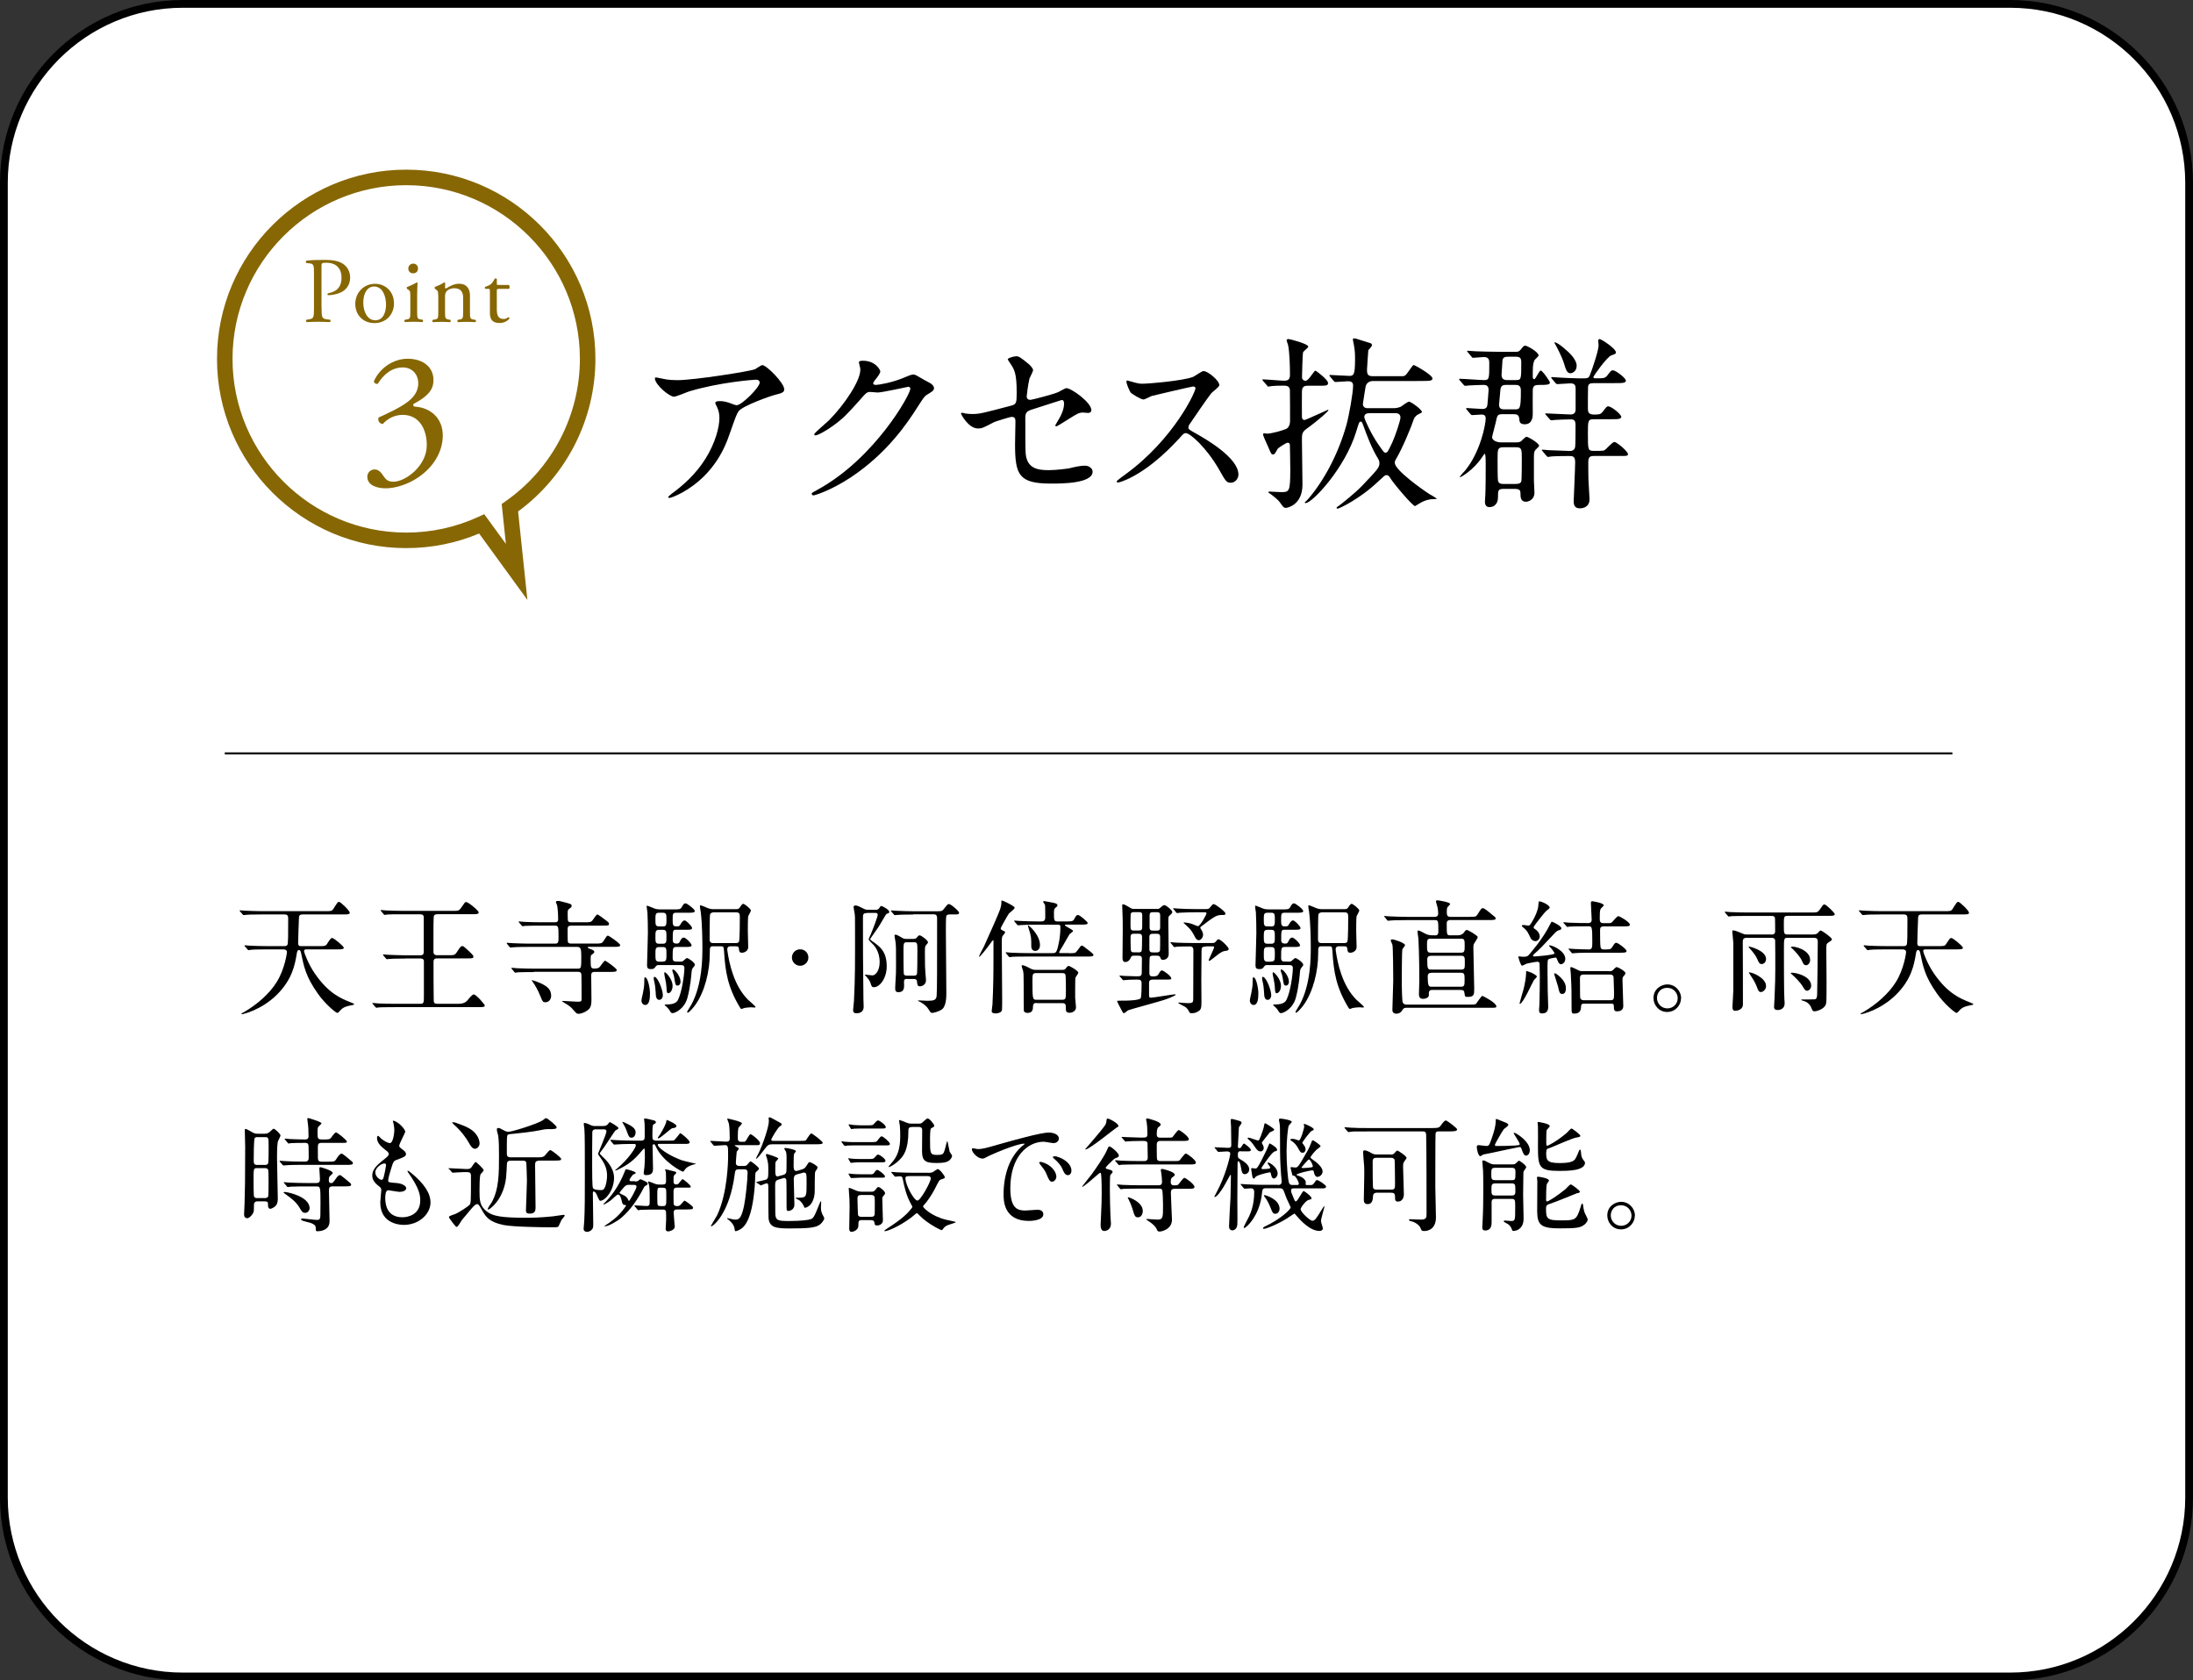
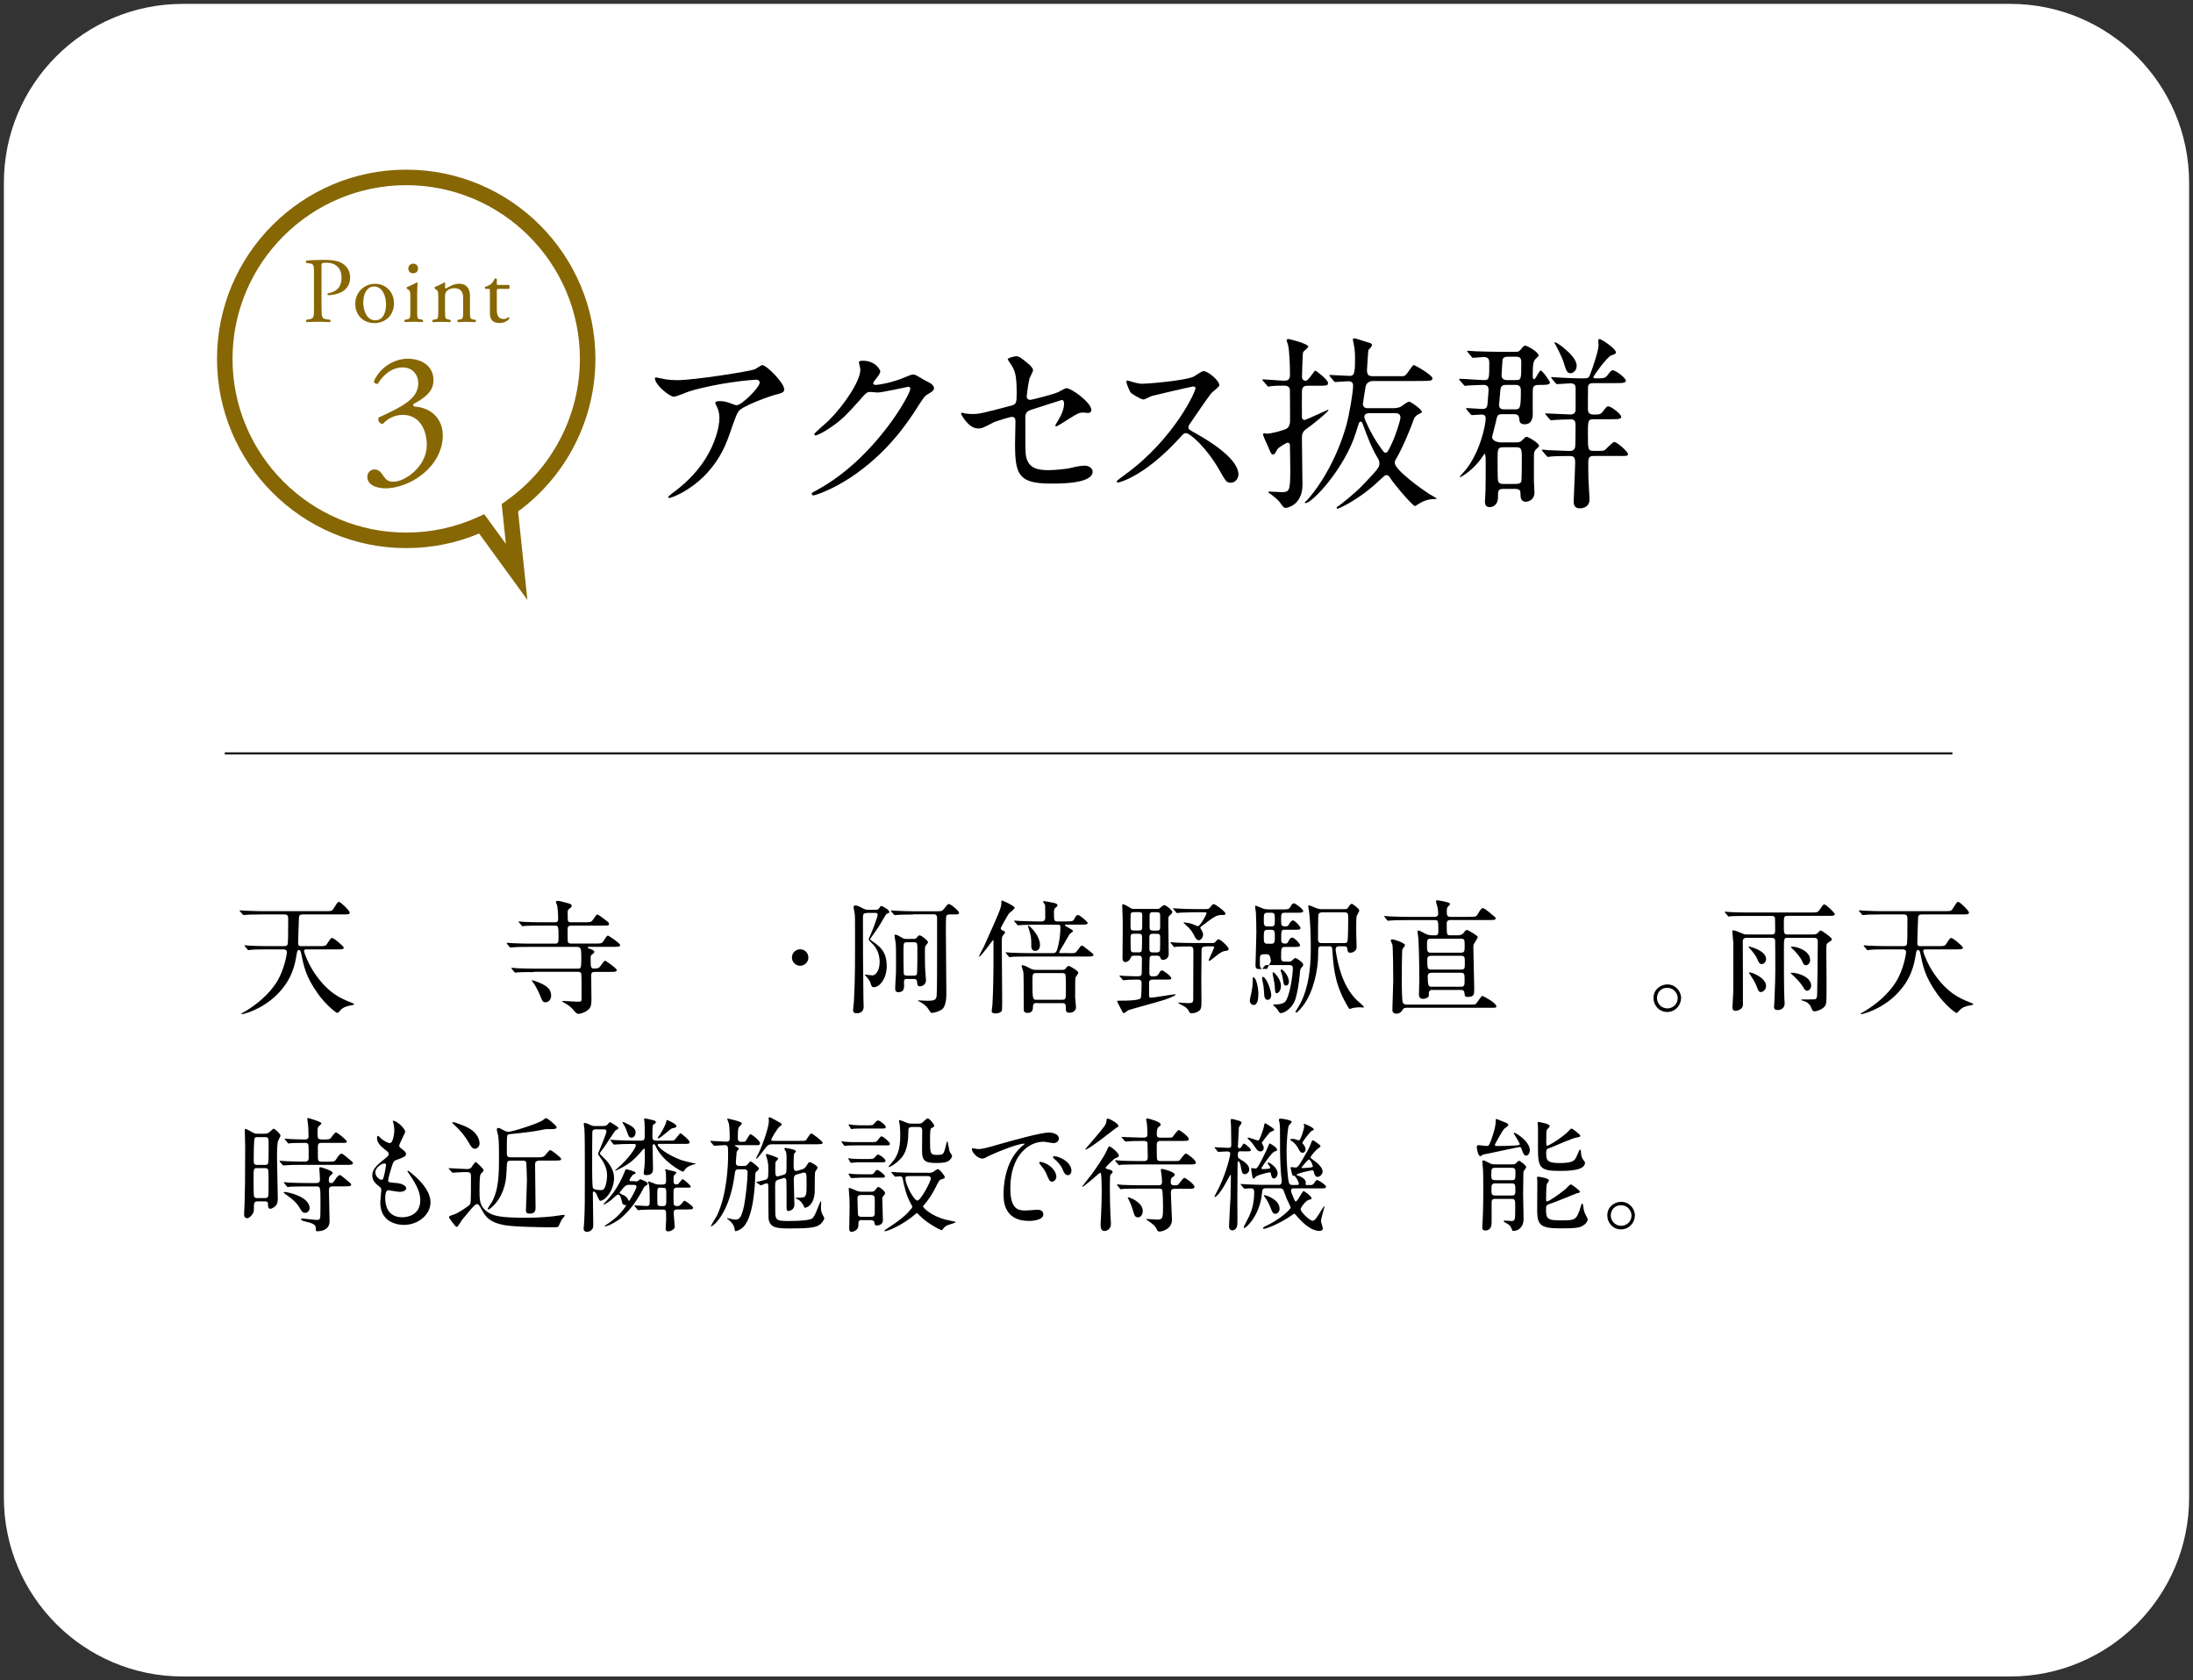
<svg xmlns="http://www.w3.org/2000/svg" id="b" viewBox="0 0 282.46 216.41">
  <rect x="0" y="0" width="282.46" height="216.41" fill="#333333" stroke="none" />
  <g id="c">
    <path d="m23.54.5h235.38c12.72,0,23.04,10.32,23.04,23.04v169.33c0,12.72-10.32,23.04-23.04,23.04H23.54c-12.72,0-23.04-10.32-23.04-23.04V23.54C.5,10.82,10.82.5,23.54.5Z" style="fill:#fff; stroke-width:0px;" />
-     <path d="m258.92,216.41H23.54c-12.98,0-23.54-10.56-23.54-23.54V23.54C0,10.56,10.56,0,23.54,0h235.38c12.98,0,23.54,10.56,23.54,23.54v169.33c0,12.98-10.56,23.54-23.54,23.54ZM23.54,1C11.11,1,1,11.11,1,23.54v169.33c0,12.43,10.11,22.54,22.54,22.54h235.38c12.43,0,22.54-10.11,22.54-22.54V23.54c0-12.43-10.11-22.54-22.54-22.54H23.54Z" style="stroke-width:0px;" />
    <path d="m85.75,48.86c.48.07,1.01.1,1.51.1,2.14,0,9.26-1.13,9.94-1.39.17-.07.84-.55.98-.55.55,0,2.83,2.3,2.83,3.12,0,.17,0,.43-.84.62-.84.17-4.51,1.51-5.02,2.18-.29.41-.38.7-1.22,3.07-.43,1.25-1.8,5.06-6.05,7.42-.79.43-1.49.7-1.66.7-.1,0-.14-.05-.14-.12s.05-.12.48-.46c1.34-.98,3-2.4,4.3-4.46,1.32-2.11,1.8-4.15,1.8-5.26,0-.53-.1-.98-.31-1.42-.19-.38-.22-.43-.22-.53,0-.19.36-.22.5-.22.41,0,.7.02,1.3.22.14.05.79.31.94.31.67,0,2.98-2.3,2.98-2.93,0-.17-.14-.36-.46-.36-.38,0-4.73.34-8.57,1.49-.34.1-1.7.7-2.02.7-.58,0-2.45-1.54-2.45-2.38,0-.05.05-.1.17-.1.07,0,1.03.22,1.22.24Z" style="stroke-width:0px;" />
    <path d="m110.62,46.7c0-.24.34-.24.53-.24,1.68,0,2.23,1.25,2.23,1.34,0,.29-.24.6-.72,1.2-.12.17-.19.26-.19.38,0,.19.29.19.38.19.24,0,2.02-.26,3.65-.96.29-.12.86-.38,1.13-.38.22,0,.34.07,1.32.65.14.07.77.41.89.48.26.17.46.41.46.6,0,.34-.17.43-.96.91-.26.17-.36.31-1.2,1.61-1.22,1.92-3.82,5.86-8.59,9.02-2.64,1.73-4.63,2.3-4.78,2.3-.12,0-.22-.1-.22-.22,0-.1.07-.14.82-.55,7.32-4.03,11.88-12.22,11.88-12.96,0-.22-.19-.26-.26-.26-.05,0-3.36.74-3.94.74-.14,0-.79-.07-.94-.07-.46,0-.5.05-1.51,1.2-1.46,1.63-2.06,2.26-3.26,3.12-.98.72-2.02,1.27-2.3,1.27-.12,0-.17-.07-.17-.14,0-.17,1.61-1.51,1.9-1.8,1.94-1.94,4.22-5.26,4.03-6.7-.02-.12-.17-.65-.17-.74Z" style="stroke-width:0px;" />
    <path d="m124.34,53.25c.22.05.65.07.89.07.96,0,1.37-.12,5.02-1.08.65-.17.7-.36.7-1.63,0-2.59-.29-3-.86-3.86-.02-.05-.29-.41-.29-.46,0-.22.89-.41,1.1-.41.29,0,.55.12,1.66,1.06.07.07.5.48.5.72,0,.19-.41.94-.46,1.08-.19.77-.36,2.21-.36,2.3,0,.31.19.46.48.46.14,0,2.93-.7,3.6-1.01.17-.07.86-.5,1.03-.5.65,0,3.22,1.85,3.22,2.83,0,.17-.12.36-.43.36-.1,0-.55-.05-.65-.05-.5,0-.77.17-1.63.7-.6.38-1.7,1.08-1.8,1.08-.07,0-.14-.05-.14-.14,0-.02.41-.7.46-.79.36-.58.67-1.34.67-1.99,0-.14-.02-.48-.29-.48-.05,0-3.65,1.18-3.96,1.27-.55.19-.74.41-.74,1.03,0,2.02,0,4.18.05,4.63.19,1.9,1.54,2.11,2.98,2.11.91,0,2.42-.19,2.64-.24.74-.19,1.49-.34,1.99-.34.58,0,1.01.38,1.01.77,0,1.54-4.03,1.54-5.33,1.54-4.15,0-4.66-1.08-4.66-5.06,0-.48.05-2.57.05-2.98,0-.38-.14-.55-.48-.55-.24,0-2.06.58-2.26.67-1.42.74-1.56.82-2.09.82-1.22,0-2.18-1.82-2.18-1.92,0-.07.1-.1.14-.1.07,0,.1,0,.43.1Z" style="stroke-width:0px;" />
    <path d="m153.7,49.77c-.17,0-5.21,1.18-5.33,1.22-.17.05-.91.46-1.08.46-.36,0-1.49-.72-1.63-.86-.17-.17-.58-1.22-.58-1.39,0-.12.02-.19.14-.19.02,0,.55.14.62.17.74.22,1.03.24,1.27.24.82,0,5.33-.38,6.58-.89.22-.1,1.1-.74,1.32-.74.58,0,2.04,1.22,2.04,1.82,0,.22-.89.86-1.03,1.03-.48.58-2.38,3.38-2.76,3.94-.1.12-.19.29-.19.48,0,.22.05.26,1.06.82,1.08.62,5.38,3.05,5.38,5.23,0,.55-.43,1.06-.98,1.06s-.65-.17-1.49-1.66c-1.66-2.9-3.77-4.73-4.3-4.73-.24,0-.31.07-.84.67-.84.89-3.29,3.58-6.41,5.14-.65.31-1.3.55-1.49.55-.05,0-.17,0-.17-.14,0-.1.96-.79,1.1-.89,6.26-4.54,9.12-10.75,9.05-11.14-.05-.19-.24-.19-.29-.19Z" style="stroke-width:0px;" />
    <path d="m162.7,49.07c-.1-.1-.1-.12-.1-.14,0-.05.02-.07.07-.07.43,0,2.3.17,2.69.17.36,0,.79-.02.79-.74,0-1.03-.05-2.9-.24-3.84-.02-.1-.19-.53-.19-.62,0-.07.07-.17.22-.17.17,0,2.57.62,2.57.98,0,.14-.6.58-.67.72-.07.17-.14,3.07-.14,3.22,0,.29.22.46.43.46s.41-.19.74-.65c.43-.58.48-.65.55-.65.12,0,1.63,1.18,1.63,1.56s-.14.38-1.46.38h-1.13c-.29,0-.77,0-.77.74,0,.53-.02,2.81,0,3.29,0,.14.07.38.34.38.17,0,2.98-1.32,3.02-1.32.02,0,.05.02.05.07,0,.1-1.08,1.13-2.86,2.42-.55.41-.55.7-.55,1.39,0,.91.07,4.92.07,5.76,0,2.69-2.02,3-2.11,3-.31,0-.38-.12-.79-.7-.17-.24-.41-.48-1.2-1.08-.1-.07-.29-.17-.29-.22,0-.1.05-.1.14-.1.12,0,1.22.07,1.46.07,1.1,0,1.22-.02,1.22-2.95,0-.91-.05-3.02-.05-3.12-.02-.22-.12-.29-.31-.29-.17,0-1.18.65-1.27.79-.36.65-.41.72-.58.72-.24,0-.26-.1-.6-.89-.12-.31-.58-1.25-.65-1.51-.02-.07-.05-.12-.05-.19,0-.1.1-.14.17-.14s.19.05.31.05c.67,0,2.11-.43,2.52-.62.1-.05.48-.29.48-1.03s0-3.48-.02-3.98c-.02-.55-.58-.55-.74-.55-.86,0-.96,0-1.56.05-.07.02-.43.07-.48.07-.07,0-.12-.07-.19-.17l-.48-.55Zm16.7,3.5c.24,0,.58,0,1.03-.19.14-.1.86-.65,1.06-.65.24,0,1.66,1.01,1.66,1.34,0,.07-.19.14-.46.29-.07.02-.46.24-.6.65-.26.82-1.44,3.72-2.3,5.14-.07.1-.14.24-.14.46,0,.94,3.58,3.46,4.44,4.01.17.1.96.55.96.6s-.1.05-.22.05c-.67,0-1.3.14-1.97.55-.1.07-.58.36-.6.36-.31,0-2.81-2.95-3.22-3.65-.1-.14-.19-.34-.48-.34-.17,0-.24.07-.94.72-2.47,2.38-5.16,3.6-5.33,3.6-.1,0-.14-.07-.14-.12,0-.07.24-.22.31-.26.29-.22,2.02-1.56,3-2.59,1.99-2.09,2.21-2.33,2.21-2.88,0-.26-.07-.41-.17-.58-.86-1.39-1.46-3.07-1.87-4.18-.19-.55-.24-.6-.38-.6-.17,0-.22.12-.58,1.32-1.44,4.7-5.66,9.17-6.5,9.17-.02,0-.12,0-.12-.07,0-.05.34-.31.38-.38,1.97-2.26,3.89-5.69,4.99-9.6.34-1.22.86-4.15.86-5.09,0-.41-.26-.55-.62-.55-.24,0-1.49.1-1.66.1-.07,0-.12-.05-.22-.14l-.46-.55q-.1-.12-.1-.17s.05-.05.07-.05c.36,0,2.11.12,2.52.12.53,0,.72-.14.72-2.04,0-.7,0-1.13-.14-1.9-.1-.48-.14-.7-.14-.79,0-.07.07-.1.17-.1.05,0,.12.02.19.02.07.02,1.68.53,1.92.6.07.02.19.17.19.24,0,.14-.36.55-.48.65-.02.29-.17,2.33-.17,2.5,0,.67.14.86.77.86h3.7c.22,0,.38,0,.58-.22.17-.17.82-1.22.96-1.22s2.42,1.27,2.42,1.73c0,.24-.24.29-.58.31-.26.02-1.39.02-1.7.02h-5.38c-.72,0-.91.55-.94.67-.02.12-.36,2.18-.36,2.28,0,.34.22.55.6.55h3.24Zm-3.1.65c-.31,0-.58.14-.58.5,0,.22.84,2.11,1.8,3.5.67.96.74,1.08.94,1.08.24,0,.31-.14.86-1.3.34-.72,1.06-2.81,1.06-3.24,0-.12-.05-.55-.6-.55h-3.48Z" style="stroke-width:0px;" />
    <path d="m195.31,56.97c.22,0,.43-.02.6-.14.1-.07.55-.58.7-.58.22,0,1.63.82,1.63,1.17,0,.1-.41.43-.48.53-.19.26-.19.43-.19,1.18v2.78c0,.22.07,1.27.07,1.51,0,1.03-.89,1.2-1.1,1.2-.7,0-.7-.65-.7-1.06,0-.34-.05-.6-.74-.6h-1.42c-.74,0-.74.22-.74,1.1,0,.7-.38,1.25-1.1,1.25-.5,0-.58-.41-.58-.7,0-.19.05-.72.05-.84.05-.89.05-2.97.05-4.05,0-.31,0-1.27-.12-1.27-.05,0-.1.05-.38.48-1.13,1.66-2.69,2.52-2.78,2.52-.02,0-.05-.02-.05-.05,0-.07.55-.67.67-.79,1.97-2.38,2.66-5.95,2.66-6.72,0-.5-.36-.5-.6-.5-.14,0-.96.07-1.15.07-.07,0-.17-.07-.22-.14l-.46-.55q-.1-.12-.1-.17s.05-.05.07-.05c.24,0,1.73.12,2.04.12.62,0,.62-.41.65-.65.02-.29.14-1.54.14-1.78,0-.48-.19-.67-.65-.67-.41,0-1.49.05-1.85.07-.07,0-.43.05-.5.05-.1,0-.14-.05-.22-.14l-.48-.55q-.1-.12-.1-.17s.05-.05.1-.05c.43,0,2.64.17,3.14.17.65,0,.65-.22.65-2.11,0-.41,0-.86-.7-.86-.19,0-1.22.1-1.39.1-.1,0-.12-.05-.22-.17l-.46-.55q-.1-.12-.1-.14s.05-.05.07-.05c.14,0,.89.07,1.06.07.7.02,1.94.07,3.29.07h1.8c.36,0,.5-.02.74-.34.22-.29.36-.46.53-.46.26,0,1.73.82,1.73,1.27,0,.12-.48.5-.53.62-.22.46-.22.99-.22,2.14,0,.1.02.29.19.29.19,0,.62-1.11.84-1.11s1.18,1.39,1.18,1.54c0,.31-.53.31-1.25.31-.55,0-.94,0-.96.65-.02.43,0,2.57,0,3.05,0,.29,0,1.37-1.03,1.37-.65,0-.67-.36-.7-.6-.02-.65-.34-.7-.77-.7h-1.37c-.7,0-.7.12-.91,1.11-.1.46-.46,1.73-.46,1.85,0,.41.6.67,1.15.67h1.94Zm-.07,5.35c.22,0,.58,0,.7-.31.07-.22.07-2.45.07-2.83,0-1.34,0-1.58-.77-1.58h-1.58c-.77,0-.77.24-.77,1.56,0,.41,0,2.5.05,2.71.07.41.38.46.72.46h1.58Zm-.17-9.6c.7,0,.82,0,.82-2.43,0-.72-.43-.72-.77-.72h-1.08c-.36,0-.72,0-.79.65-.02.19-.17,1.8-.17,1.9,0,.6.43.6.7.6h1.3Zm.1-3.77c.77,0,.77-.02.77-2.26,0-.58-.14-.75-.74-.75h-.89c-.29,0-.74,0-.79.46,0,.1-.12,1.87-.12,1.9,0,.65.53.65.77.65h1.01Zm3.53,9.17c-.05-.07-.12-.12-.12-.14,0-.05.05-.07.1-.07.12,0,.72.07.86.07.46.02,2.42.1,2.64.1.43,0,.62-.17.7-.5.05-.24.05-2.52.05-2.83,0-.6-.19-.74-.62-.74-.65,0-1.63.05-1.99.07-.07,0-.43.05-.5.05-.1,0-.17-.07-.22-.14l-.46-.53c-.07-.09-.12-.12-.12-.17s.07-.05.1-.05c.46,0,2.66.14,3.17.14.36,0,.65-.17.65-.63v-2.63c0-.36,0-.75-.67-.75-.24,0-1.42.1-1.7.1-.07,0-.12-.05-.22-.14l-.46-.55q-.1-.12-.1-.17s.05-.05.07-.05c.12,0,.62.05.74.05.62.05,2.33.12,2.95.12.94,0,1.03,0,1.2-.36.29-.67,1.15-3.24,1.15-3.89,0-.1-.05-.5-.05-.6,0-.07.05-.22.17-.22.22,0,2.11,1.22,2.11,1.73,0,.17-.07.19-.6.38-.58.22-2.3,2.66-2.3,2.78,0,.17.12.17.24.17,1.13,0,1.25,0,1.56-.38.46-.6.5-.65.72-.65.34,0,1.66.98,1.66,1.34,0,.17-.19.24-.31.26-.22.05-.6.05-1.2.05h-2.62c-.53,0-.7.12-.74.48-.02.1-.02,2.27-.02,2.75,0,.41.02.82.77.82s.89-.05,1.15-.38c.46-.6.5-.68.72-.68.36,0,1.66,1.01,1.66,1.36,0,.16-.17.21-.29.25-.22.05-.48.05-1.2.05h-2.02c-.79,0-.79.19-.79,1.87,0,2.06,0,2.21.77,2.21s1.18,0,1.34-.07c.22-.1,1.03-1.08,1.3-1.08.31,0,1.75,1.22,1.75,1.56,0,.24-.19.24-.72.24h-3.62c-.48,0-.77.07-.77.79,0,.67,0,1.51.02,2.21,0,.36.14,2.16.14,2.57,0,1.18-1.13,1.18-1.25,1.18-.77,0-.79-.6-.79-.93,0-.26.19-4.25.19-5.04s-.41-.77-.77-.77c-.19,0-1.54,0-2.23.05-.07.02-.43.07-.5.07s-.14-.1-.22-.17l-.46-.55Zm4.37-10.99c0,.67-.53.94-.79.94-.46,0-.6-.46-.86-1.34-.29-.89-.98-2.18-1.08-2.35-.02-.05-.14-.22-.14-.26,0-.1.43.02,1.22.7.65.53,1.66,1.44,1.66,2.33Z" style="stroke-width:0px;" />
    <path d="m38.96,117.77c-.45,0-.45.26-.46.53-.02.51-.1,2.72-.1,3.12,0,.43.19.43.37.43h2.32c.67,0,.85,0,1.02-.27.46-.7.51-.78.67-.78.22,0,1.5,1.06,1.5,1.26s-.32.21-.85.21h-3.97c-.14,0-.3.02-.3.21,0,.18.53,1.65,1.39,2.9,1.78,2.58,3.38,3.22,4.69,3.74.27.11.37.14.37.22,0,.06-.08.08-.59.18-.11.02-.79.14-1.14.56-.26.3-.34.37-.43.37-.19,0-1.58-1.15-2.51-2.48-1.57-2.21-1.81-3.55-2.13-5.09-.05-.27-.11-.53-.3-.53-.21,0-.26.26-.29.5-.24,1.39-.56,3.3-2.61,5.31-1.95,1.9-4.27,2.46-4.46,2.46-.02,0-.06,0-.06-.05s.35-.24.42-.27c1.63-.96,3.22-2.34,4.14-3.84,1.04-1.68,1.31-3.73,1.31-3.84,0-.27-.24-.35-.45-.35h-2.14c-1.41,0-1.87.03-2.02.05-.06,0-.29.05-.34.05-.06,0-.1-.05-.14-.11l-.32-.37c-.05-.06-.06-.08-.06-.1,0-.03.02-.05.06-.05.11,0,.59.05.7.06.78.03,1.44.05,2.19.05h2.13c.14,0,.35,0,.45-.16.1-.16.1-1.47.1-3.22,0-.45,0-.7-.48-.7h-2.9c-1.41,0-1.87.03-2.02.05-.06.02-.3.03-.35.03s-.08-.03-.13-.1l-.32-.37q-.06-.08-.06-.11s.02-.03.05-.03c.11,0,.61.05.72.05.77.03,1.44.06,2.19.06h8.08c.67,0,.85,0,1.02-.27.56-.88.59-.93.75-.93.19,0,1.38,1.12,1.38,1.41,0,.21-.34.21-.85.21h-5.25Z" style="stroke-width:0px;" />
-     <path d="m52.2,123.45c-1.41,0-1.87.03-2.02.05-.06,0-.29.03-.35.03-.05,0-.08-.03-.13-.1l-.32-.37q-.06-.08-.06-.11s.02-.03.06-.03c.1,0,.59.05.7.05.78.03,1.44.06,2.19.06h1.86c.43,0,.45-.22.45-.56v-4.32c0-.34-.21-.4-.51-.4h-2.16c-1.33,0-1.63,0-2.02.03-.06,0-.3.05-.35.05s-.08-.03-.13-.1l-.32-.38s-.06-.08-.06-.1c0-.03.02-.05.05-.05.11,0,.61.06.72.06.77.03,1.7.05,2.19.05h6.29c.75,0,.85,0,1.15-.45.43-.62.46-.69.61-.69.27,0,1.62,1.1,1.62,1.34,0,.1-.08.14-.14.18-.1.05-.45.05-.7.05h-4.42c-.3,0-.43.05-.51.21-.06.13-.06,1.79-.06,2.11v2.53c0,.38.27.43.45.43h1.46c.72,0,.83,0,1.07-.35.5-.74.54-.82.74-.82.14,0,.19.05.4.24.91.83,1.02.94,1.02,1.1,0,.24-.08.24-.83.24h-3.87c-.26,0-.43.11-.43.42,0,1.46,0,3.09.02,4.58,0,.77,0,.85.59.85h2.62q.77,0,1.15-.46c.21-.26.61-.75.8-.75.32,0,1.42,1.3,1.42,1.42,0,.19-.14.22-.85.22h-10.75c-1.34,0-1.86.02-2.02.03-.05,0-.27.05-.32.05s-.1-.05-.16-.11l-.3-.35s-.08-.1-.08-.11c0-.03.03-.05.06-.05.11,0,.61.06.71.06.67.03,1.36.05,2.19.05h3.18c.5,0,.5-.11.5-1.15v-4.37c-.03-.26-.24-.32-.45-.32h-1.94Z" style="stroke-width:0px;" />
    <path d="m68.74,125.19c-.37,0-1.47,0-2.03.03-.05.02-.29.05-.34.05s-.08-.05-.14-.11l-.3-.37c-.06-.06-.06-.08-.06-.1,0-.03.02-.05.05-.05.11,0,.61.05.72.06.72.03,1.44.05,2.18.05h5.57c.48,0,.48-.06.48-1.65,0-.91-.08-1.15-.54-1.15h-6.21c-.37,0-1.47,0-2.03.05-.05,0-.29.03-.34.03s-.08-.03-.14-.1l-.3-.37q-.06-.08-.06-.11s.02-.03.05-.03c.11,0,.61.05.72.05.72.03,1.44.06,2.18.06h3.31c.43,0,.43-.24.43-.9,0-1.33-.03-1.42-.48-1.42h-1.78c-.37,0-1.46,0-2.02.03-.06,0-.3.05-.35.05s-.08-.05-.13-.11l-.32-.37c-.06-.06-.06-.08-.06-.11,0-.02.03-.03.05-.03.13,0,.61.05.72.06.74.03,1.44.05,2.19.05h1.7c.43,0,.43-.24.43-.45,0-.75-.08-1.49-.13-1.73-.02-.08-.16-.37-.16-.43,0-.13.18-.14.27-.14.21,0,.3.03,1.17.26.51.14.59.18.59.38,0,.14-.06.19-.37.42-.1.08-.14.19-.14.46,0,.1,0,.9.02.96.06.26.24.27.45.27h1.74c.58,0,.74-.02.91-.16.13-.11.54-.85.71-.85.08,0,.72.46,1.07.74.32.24.42.32.42.46,0,.24-.08.24-.85.24h-4c-.38,0-.48.13-.48.46,0,.22,0,1.52.03,1.63.06.22.3.22.45.22h3.12c.64,0,.82,0,1.02-.32.4-.62.43-.7.58-.7.11,0,1.57.99,1.57,1.22s-.32.22-.86.22h-3.15c-.08,0-.16,0-.16.08s.05.1.5.27c.14.06.34.13.34.32,0,.1-.13.19-.34.35-.13.1-.13.16-.13.72,0,.85.02,1.06.45,1.06s.58-.08.69-.18c.13-.11.56-.83.72-.83.1,0,1.5.98,1.5,1.2,0,.24-.3.24-.85.24h-1.98c-.35,0-.46.13-.46.43,0,.48.03,2.64.03,3.07,0,.48,0,.97-.34,1.31-.45.42-1.09.59-1.28.59-.29,0-.32-.05-.85-.66-.13-.14-.3-.34-.99-.74-.13-.08-.32-.19-.32-.21,0-.05.06-.05.08-.05.3,0,1.63.1,1.9.1.53,0,.53-.05.53-.48s0-2.87-.03-3.07c-.05-.26-.21-.3-.46-.3h-5.63Zm1.52,3.89c-.35,0-.4-.14-.61-.67-.32-.82-.79-1.65-1.03-1.94-.06-.11-.13-.18-.13-.21s.03-.03.05-.03c.03,0,.34.1.56.18,1.54.58,1.89,1.07,1.89,1.89,0,.14-.13.78-.74.78Z" style="stroke-width:0px;" />
-     <path d="m83.71,128.04c0,.34,0,1.39-.61,1.39-.27,0-.48-.26-.48-.58,0-.14.16-.83.18-.9.1-.45.18-1.01.18-1.36,0-.67,0-.72.1-.72.02,0,.06.02.1.03.24.14.54,1.2.54,2.13Zm3.78-4.19c.37,0,.4,0,.58-.16.21-.19.32-.3.42-.3.18,0,1.01.58,1.01.85,0,.1-.03.13-.3.48-.05.06-.1.18-.13.54-.02.21-.13,1.81-.53,3.25-.38,1.41-1.58,1.97-1.91,1.97-.14,0-.21-.03-.43-.42-.1-.14-.24-.3-.32-.37-.03-.03-.27-.21-.27-.27s.18-.06.32-.06c1.12,0,1.34-.46,1.42-.64.5-1.02.8-3.27.8-4.05,0-.38-.27-.38-.5-.38h-2.82c-.13,0-.26.03-.34.14-.22.3-.27.38-.65.38s-.5-.13-.5-.5c0-.25.11-3.62.11-4.16,0-.62-.02-2.08-.06-2.66-.02-.1-.1-.64-.1-.75,0-.06,0-.1.05-.1.08,0,.81.3.97.37.22.08.45.11.69.11h1.79c.66,0,.85,0,1.01-.27.22-.4.3-.51.51-.51.18,0,1.18.75,1.18.99,0,.22-.34.22-.86.22h-1.49c-.5,0-.5.11-.5.96,0,.56.03.8.45.8.34,0,.43,0,.56-.26.11-.19.29-.51.53-.51.22,0,.96.77.96.98,0,.22-.27.22-.73.22h-1.3c-.46,0-.46.08-.46,1.35,0,.43.35.43.46.43.24,0,.34,0,.46-.26.08-.18.24-.51.5-.51s1.01.77,1.01.99-.32.22-.85.22h-1.09c-.5,0-.5.13-.5,1.43,0,.42.24.45.48.45h.35Zm-2.11,4.25c0,.51-.27.67-.46.67-.39,0-.46-.42-.47-1.01-.02-.45-.08-.93-.2-1.42-.03-.11-.05-.27-.05-.38,0-.14.07-.18.16-.14.46.18,1.01,1.78,1.01,2.29Zm0-8.78c.46,0,.46-.26.46-.87,0-.69,0-.9-.48-.9h-.46c-.48,0-.48.22-.48.88s0,.88.48.88h.48Zm0,2.22c.46,0,.46-.24.46-.88,0-.69,0-.91-.46-.91h-.48c-.48,0-.48.22-.48.91,0,.64,0,.88.46.88h.5Zm-.05,2.3c.51,0,.51-.21.51-.93s0-.94-.46-.94h-.45c-.51,0-.51.21-.51.93s0,.95.5.95h.42Zm.78,4.08c-.24,0-.24-.21-.27-.8-.02-.29-.08-.74-.18-1.15-.03-.11-.1-.51-.1-.58,0-.08,0-.18.06-.18.16,0,1.01.91,1.01,1.74,0,.66-.35.96-.53.96Zm1.55-1.52c0,.29-.14.53-.37.53-.29,0-.3-.1-.45-1.04-.03-.22-.1-.46-.21-.74-.02-.06-.03-.11-.03-.18,0-.08.03-.13.11-.11.24.03.94.88.94,1.54Zm7.17-9.31c.24,0,.34-.05.43-.18.22-.34.35-.51.48-.51.14,0,.98.66.98.86,0,.11-.3.61-.35.74-.05.19-.05,1.58-.05,1.87,0,.3.05,1.79.05,2.13,0,.42-.43.7-.8.7-.34,0-.35-.16-.4-.51-.02-.19-.03-.32-.43-.32h-.62c-.11,0-.45,0-.45.4,0,.08.02.16.03.26.22,1.47.8,4.38,2.64,6.22.16.14.98.86.98.93s-.1.08-.16.08-.32-.03-.38-.03c-.16,0-.53.02-.88.08-.06.02-.37.14-.4.14-.08,0-.18-.18-.22-.24-1.55-2.59-1.86-4.56-2.02-7.18-.05-.64-.08-.66-.46-.66h-.9c-.48,0-.48.1-.48.98,0,2.16-.62,4.86-1.89,6.61-.13.19-.77.96-.94.96-.06,0-.1-.05-.1-.08,0-.06.5-.85.59-1.01,1.39-2.61,1.39-6.03,1.39-7.28,0-.83-.02-3.09-.22-4.64-.02-.1-.1-.54-.1-.66,0-.05,0-.16.06-.16.16,0,.86.34.97.37.1.03.35.13.66.13h2.99Zm-2.99.42c-.18,0-.35.13-.38.24-.06.18-.06,2.83-.06,3.15s.03.56.48.56h2.88c.11,0,.32,0,.42-.18.11-.18.11-2.91.11-3.17,0-.45-.06-.61-.5-.61h-2.95Z" style="stroke-width:0px;" />
    <path d="m102,123.32c0-.58.46-1.06,1.06-1.06s1.06.46,1.06,1.06-.5,1.06-1.06,1.06-1.06-.46-1.06-1.06Z" style="stroke-width:0px;" />
    <path d="m111.68,117.59c-.53,0-.53.19-.53.67,0,2.91,0,6.18.06,10.37,0,.16.03.94.03,1.01,0,.48-.24.86-.94.86-.37,0-.42-.24-.42-.43,0-.18.11-.98.11-1.14.16-3.12.14-5,.14-9.01,0-1.84,0-1.86-.05-2.27-.02-.14-.14-.74-.14-.83,0-.14.11-.21.26-.21.22,0,.66.22.9.35.34.19.48.21.74.21h.88c.3,0,.38-.02.53-.22.16-.24.18-.27.27-.27.13,0,1.02.48,1.02.75,0,.14-.06.18-.35.27-.1.05-.88,1.47-1.07,1.73-.08.13-1.04,1.49-1.04,1.49,0,.11.1.18.26.29.99.69,1.87,1.31,1.87,3.25,0,1.52-.89,2.68-1.65,2.68-.26,0-.29-.07-.48-.65-.08-.24-.46-.7-.64-.87-.03-.05-.08-.1-.08-.11s.85.11,1.01.11c.38,0,.93-.59.93-1.7,0-1.5-.75-2.22-1.17-2.61-.06-.06-.24-.24-.24-.37,0-.05.19-.42.22-.5.4-.93.94-2.42.94-2.61,0-.26-.21-.26-.32-.26h-1.06Zm5.94.19c-1.41,0-1.87.03-2.02.05-.06,0-.3.03-.35.03s-.08-.03-.13-.1l-.32-.37q-.06-.08-.06-.11s.02-.03.05-.03c.11,0,.61.05.72.05.77.03,1.44.06,2.19.06h2.86c.7,0,.78,0,1.01-.29.45-.58.5-.64.66-.64.24,0,1.3.9,1.3,1.12s-.19.22-.66.22h-.53c-.14,0-.38,0-.46.22-.05.16-.05,1.44-.05,1.89,0,1.28.06,6.91.06,8.06,0,.4,0,1.73-.64,2.11-.4.24-.97.4-1.2.4-.16,0-.19-.05-.48-.5-.3-.48-.72-.72-1.09-.93-.03-.02-.24-.1-.24-.13s.03-.05.1-.05c.18,0,.97.05,1.15.05.8,0,1.09-.1,1.15-.62.06-.67.06-3.74.06-9.86,0-.4,0-.66-.48-.66h-2.61Zm-.8,8.29c-.18,0-.34.05-.37.21-.03.08,0,.53,0,.64,0,.32-.03.86-.72.86-.35,0-.43-.16-.43-.53,0-.11.02-.51.03-.66.08-1.22.08-1.36.08-2.34,0-2.11,0-2.29-.06-2.91-.02-.13-.14-.74-.14-.86,0-.08.1-.11.14-.11.14,0,.51.21.59.26.48.29.5.29.85.29h.82c.27,0,.38-.02.56-.27.08-.11.16-.19.27-.19.22,0,1.09.64,1.09.91,0,.06-.22.32-.27.37-.14.19-.13.29-.13,1.25,0,1.3.02,1.76.06,2.26,0,.11.08.93.08.98,0,.64-.58.8-.77.8-.35,0-.37-.3-.38-.58-.03-.37-.27-.37-.46-.37h-.83Zm.86-.42c.13,0,.35,0,.42-.19.06-.18.06-2.56.06-2.96,0-1.04,0-1.15-.45-1.15h-.88c-.46,0-.46.11-.46,1.2,0,.19,0,2.82.05,2.91.06.19.29.19.42.19h.85Z" style="stroke-width:0px;" />
    <path d="m129.16,120.5c-.11.14-.13.34-.13.98,0,1.14.05,6.14.05,7.17,0,.24,0,1.28-.02,1.41-.05.42-.72.46-.85.46-.3,0-.48-.1-.48-.3,0-.14.1-.74.1-.85.11-2.29.13-3.76.13-6.13v-1.98c0-.19-.02-.19-.03-.19-.05,0-.26.27-.38.45-.45.64-1.33,1.71-1.41,1.71-.03,0-.03-.05-.03-.06,0-.13.51-1.05.61-1.25.8-1.75,1.95-4.35,2.1-4.83.06-.19.16-.53.16-.83,0-.27,0-.29.06-.29.13,0,1.65.72,1.65.93,0,.18-.64.64-.74.75-.11.14-1.06,1.82-1.06,1.9,0,.16.13.22.27.29.24.1.29.11.29.22,0,.1-.03.13-.29.45Zm8.53,2.26c.74,0,.82,0,1.02-.27.46-.62.51-.71.64-.71.11,0,.37.21,1.04.74.14.11.45.35.45.45,0,.22-.32.22-.85.22h-7.58c-1.09,0-1.81.02-1.97.03-.05,0-.35.05-.4.05s-.08-.05-.14-.11l-.3-.37c-.06-.06-.06-.08-.06-.1,0-.03.02-.05.05-.05.11,0,.61.05.7.06.79.03,1.46.05,2.21.05h3.12c.3,0,.43-.08.56-.51.1-.34.4-1.41.4-2.85,0-.3-.16-.3-.3-.3h-2.78c-1.09,0-1.58.02-2.02.05-.06,0-.29.03-.34.03-.06,0-.1-.03-.14-.1l-.32-.37c-.05-.08-.06-.08-.06-.11s.03-.03.06-.03c.11,0,.59.05.7.05.79.03,1.44.06,2.19.06h.56c.45,0,.5-.26.5-.54,0-.24,0-1.44-.03-1.58-.02-.08-.24-.34-.24-.4,0-.08.08-.1.13-.1.02,0,1.25.22,1.28.24.22.05.43.13.43.3,0,.13-.08.19-.29.35-.16.13-.16.45-.16.56,0,1.02,0,1.17.48,1.17h1.09c.64,0,.88,0,1.02-.27.24-.43.3-.56.5-.56.26,0,1.26.91,1.26,1.02,0,.22-.32.22-.85.22h-1.98s-.11,0-.11.06c0,.18,1.05.56,1.05.77,0,.1-.42.34-.46.42-.13.19-.66,1.15-.77,1.34-.21.34-.56.9-.56.98,0,.1.11.1.18.1h1.1Zm-4.14,6.41c-.22,0-.48,0-.5.43,0,.37-.03.85-.7.85-.21,0-.43-.06-.48-.29-.02-.06-.02-2.96-.02-3.31,0-1.39-.02-1.52-.08-1.82-.02-.1-.18-.51-.18-.62,0-.08.05-.1.1-.1.26,0,.8.3,1.02.42.27.14.46.18.77.18h3.29c.29,0,.38-.03.53-.22.14-.21.24-.29.37-.29.11,0,1.22.62,1.22.88,0,.11-.35.53-.38.66-.03.21-.03,2.08-.03,2.53,0,.18.11,1.05.11,1.26,0,.46-.46.7-.8.7-.51,0-.51-.21-.51-.7,0-.37-.06-.54-.48-.54h-3.25Zm.4-7.45c0,.59-.4.75-.59.75-.34,0-.53-.24-.53-.59,0-1.14,0-1.26-.34-2.31-.02-.05-.11-.38-.11-.4.11-.08,1.57,1.23,1.57,2.55Zm-.43,3.6c-.54,0-.54.11-.54,1.1,0,2.34.03,2.34.58,2.34h3.2c.53,0,.53-.13.53-1.2,0-.32,0-1.84-.06-2.03-.06-.21-.29-.21-.5-.21h-3.2Z" style="stroke-width:0px;" />
    <path d="m148.59,126.16c-.3,0-.59,0-.59.43v1.5c0,.29.02.4.22.4.4,0,2.8-.43,3.07-.43.03,0,.14,0,.14.05,0,.13-1.23.59-1.5.67-.72.24-4.48,1.25-4.62,1.33-.08.05-.45.37-.54.37-.11,0-.16-.08-.19-.16-.3-.54-.7-1.31-.7-1.42,0-.03.96-.03,1.09-.03.19,0,1.74-.03,1.94-.3.13-.16.13-1.63.13-1.91,0-.5-.24-.5-.66-.5-.69,0-1.2.03-1.34.05-.05,0-.29.03-.34.03-.06,0-.1-.03-.14-.11l-.3-.35c-.06-.08-.08-.1-.08-.11,0-.03.03-.03.06-.03.08,0,.48.03.58.05.19,0,1.33.05,1.62.05.5,0,.62-.06.62-.53,0-.11.02-1.67.02-1.73,0-.4-.26-.4-.53-.4h-.4c-.3,0-.42.02-.5.24-.14.37-.43.58-.72.58-.35,0-.35-.42-.35-.51,0-.51.03-3.01.03-3.57,0-1.3,0-1.44-.05-2.67,0-.06-.02-.42-.02-.5,0-.11,0-.19.11-.19.18,0,.58.26.79.38.37.22.4.22.62.22h2.98c.24,0,.26-.03.48-.22.1-.1.3-.27.46-.27.18,0,1.01.64,1.01.88,0,.14-.03.18-.4.51-.08.08-.11.11-.11.78,0,.59.05,3.49.05,4.14,0,.53-.42.74-.75.74-.24,0-.27-.13-.34-.32-.08-.22-.27-.22-.54-.22h-.35c-.16,0-.4,0-.46.19-.05.14-.05,1.79-.05,2.03,0,.22.02.45.42.45.35,0,.59-.02.75-.27.21-.37.29-.5.45-.5.21,0,1.2.75,1.2,1.01,0,.17-.08.17-.83.17h-1.41Zm-2-6.32c.5,0,.53-.06.53-.69v-1.3c0-.35-.16-.38-.53-.38h-.43c-.27,0-.48,0-.53.27-.02.13-.02,1.11-.02,1.33,0,.69,0,.77.54.77h.43Zm-.03,2.82c.19,0,.4,0,.48-.18.06-.16.06-1.52.06-1.75,0-.42-.13-.48-.54-.48h-.38c-.38,0-.56.02-.56.46s0,1.09.02,1.49c.02.42.11.45.51.45h.42Zm2.02-2.4c-.35,0-.54.02-.54.45v1.5c0,.45.22.45.54.45h.3c.27,0,.48,0,.53-.29.02-.08.02-1.12.02-1.68,0-.43-.22-.43-.54-.43h-.3Zm.02-2.78c-.34,0-.53,0-.53.43v1.49c0,.45.18.45.53.45h.3c.34,0,.53,0,.53-.43v-1.51c0-.43-.19-.43-.53-.43h-.3Zm6.72,4.43c-.5,0-.56.13-.56.54,0,.53-.03,3.12-.03,3.71,0,.18.02,2.42.02,2.88,0,.77-.06,1.01-.42,1.21-.32.19-.48.24-.93.24-.11,0-.14-.03-.18-.1-.19-.35-.32-.56-.62-.75-.13-.08-.83-.4-.83-.48,0-.05.06-.05.11-.05.06,0,.38.05.45.05.22.02.48.03.7.03.66,0,.64-.14.66-.53,0-.37.02-5.5.02-6.27,0-.27-.06-.5-.48-.5-.46,0-1.21,0-1.62.03-.05.02-.29.05-.34.05-.06,0-.1-.05-.14-.11l-.3-.37c-.06-.06-.08-.08-.08-.1,0-.03.03-.05.06-.05.1,0,.59.05.71.06.46.02,1.28.05,2.19.05h2.42c.29,0,.35-.05.48-.21.21-.24.22-.27.32-.27.34,0,1.33,1.04,1.33,1.23,0,.16-.14.22-.26.24-.4.05-.5.06-1.01.4-.21.14-1.1.91-1.23.91-.06,0-.08-.03-.08-.06,0-.14.7-1.52.7-1.7,0-.11-.13-.11-.22-.11h-.83Zm-.05-4.83c.29,0,.42-.02.54-.16.35-.43.38-.48.53-.48.19,0,1.5.96,1.5,1.21,0,.19-.11.19-.48.19-.7,0-1.01.24-2.62,1.46-.08.05-.14.1-.14.19,0,.06.19.34.22.4.06.11.14.32.14.5,0,.34-.29.7-.56.7-.24,0-.42-.25-.53-.5-.24-.46-.43-.8-.85-1.2-.1-.08-.58-.53-.58-.54,0-.05.06-.05.1-.05.13,0,.59.06.99.19.16.05.66.29.77.29.29,0,1.1-1.51,1.1-1.65,0-.13-.1-.14-.29-.14h-1.15c-.45,0-1.25.02-1.89.05-.05,0-.43.05-.46.05-.06,0-.1-.05-.14-.11l-.3-.37c-.06-.06-.08-.08-.08-.11s.03-.03.06-.03c.1,0,.59.05.7.05.46.03,1.3.06,2.19.06h1.22Z" style="stroke-width:0px;" />
-     <path d="m162.07,128.04c0,.34,0,1.39-.61,1.39-.27,0-.48-.26-.48-.58,0-.14.16-.83.18-.9.1-.45.18-1.01.18-1.36,0-.67,0-.72.1-.72.02,0,.06.02.1.03.24.14.54,1.2.54,2.13Zm3.78-4.19c.37,0,.4,0,.58-.16.21-.19.32-.3.42-.3.18,0,1.01.58,1.01.85,0,.1-.03.13-.3.48-.05.06-.1.18-.13.54-.02.21-.13,1.81-.53,3.25-.38,1.41-1.58,1.97-1.9,1.97-.14,0-.21-.03-.43-.42-.1-.14-.24-.3-.32-.37-.03-.03-.27-.21-.27-.27s.18-.06.32-.06c1.12,0,1.34-.46,1.42-.64.5-1.02.8-3.27.8-4.05,0-.38-.27-.38-.5-.38h-2.82c-.13,0-.26.03-.34.14-.22.3-.27.38-.65.38s-.5-.13-.5-.5c0-.25.11-3.62.11-4.16,0-.62-.02-2.08-.06-2.66-.02-.1-.1-.64-.1-.75,0-.06,0-.1.05-.1.08,0,.81.3.97.37.22.08.45.11.69.11h1.79c.66,0,.85,0,1.01-.27.22-.4.3-.51.51-.51.18,0,1.18.75,1.18.99,0,.22-.33.22-.86.22h-1.49c-.5,0-.5.11-.5.96,0,.56.03.8.45.8.34,0,.43,0,.56-.26.11-.19.29-.51.53-.51.22,0,.96.77.96.98,0,.22-.27.22-.73.22h-1.3c-.46,0-.46.08-.46,1.35,0,.43.35.43.46.43.24,0,.34,0,.46-.26.08-.18.24-.51.5-.51s1.01.77,1.01.99-.32.22-.85.22h-1.09c-.5,0-.5.13-.5,1.43,0,.42.24.45.48.45h.35Zm-2.11,4.25c0,.51-.27.67-.46.67-.39,0-.46-.42-.47-1.01-.02-.45-.08-.93-.2-1.42-.03-.11-.05-.27-.05-.38,0-.14.06-.18.16-.14.46.18,1.01,1.78,1.01,2.29Zm0-8.78c.46,0,.46-.26.46-.87,0-.69,0-.9-.48-.9h-.46c-.48,0-.48.22-.48.88s0,.88.48.88h.48Zm0,2.22c.46,0,.46-.24.46-.88,0-.69,0-.91-.46-.91h-.48c-.48,0-.48.22-.48.91,0,.64,0,.88.46.88h.5Zm-.05,2.3c.51,0,.51-.21.51-.93s0-.94-.46-.94h-.45c-.51,0-.51.21-.51.93s0,.95.5.95h.42Zm.78,4.08c-.24,0-.24-.21-.27-.8-.02-.29-.08-.74-.18-1.15-.03-.11-.1-.51-.1-.58,0-.08,0-.18.06-.18.16,0,1.01.91,1.01,1.74,0,.66-.35.96-.53.96Zm1.55-1.52c0,.29-.14.53-.37.53-.29,0-.3-.1-.45-1.04-.03-.22-.1-.46-.21-.74-.02-.06-.03-.11-.03-.18,0-.08.03-.13.11-.11.24.03.94.88.94,1.54Zm7.17-9.31c.24,0,.34-.05.43-.18.22-.34.35-.51.48-.51.14,0,.98.66.98.86,0,.11-.3.61-.35.74-.05.19-.05,1.58-.05,1.87,0,.3.05,1.79.05,2.13,0,.42-.43.7-.8.7-.34,0-.35-.16-.4-.51-.02-.19-.03-.32-.43-.32h-.62c-.11,0-.45,0-.45.4,0,.08.02.16.03.26.22,1.47.8,4.38,2.64,6.22.16.14.98.86.98.93s-.1.08-.16.08-.32-.03-.38-.03c-.16,0-.53.02-.88.08-.06.02-.37.14-.4.14-.08,0-.18-.18-.22-.24-1.55-2.59-1.86-4.56-2.02-7.18-.05-.64-.08-.66-.46-.66h-.9c-.48,0-.48.1-.48.98,0,2.16-.62,4.86-1.89,6.61-.13.19-.77.96-.94.96-.06,0-.1-.05-.1-.08,0-.06.5-.85.59-1.01,1.39-2.61,1.39-6.03,1.39-7.28,0-.83-.02-3.09-.22-4.64-.02-.1-.1-.54-.1-.66,0-.05,0-.16.06-.16.16,0,.86.34.97.37.1.03.35.13.65.13h2.99Zm-2.99.42c-.18,0-.35.13-.38.24-.06.18-.06,2.83-.06,3.15s.03.56.48.56h2.88c.11,0,.32,0,.42-.18.11-.18.11-2.91.11-3.17,0-.45-.06-.61-.5-.61h-2.95Z" style="stroke-width:0px;" />
+     <path d="m162.07,128.04c0,.34,0,1.39-.61,1.39-.27,0-.48-.26-.48-.58,0-.14.16-.83.18-.9.1-.45.18-1.01.18-1.36,0-.67,0-.72.1-.72.02,0,.06.02.1.03.24.14.54,1.2.54,2.13Zm3.78-4.19c.37,0,.4,0,.58-.16.21-.19.32-.3.42-.3.18,0,1.01.58,1.01.85,0,.1-.03.13-.3.48-.05.06-.1.18-.13.54-.02.21-.13,1.81-.53,3.25-.38,1.41-1.58,1.97-1.9,1.97-.14,0-.21-.03-.43-.42-.1-.14-.24-.3-.32-.37-.03-.03-.27-.21-.27-.27s.18-.06.32-.06c1.12,0,1.34-.46,1.42-.64.5-1.02.8-3.27.8-4.05,0-.38-.27-.38-.5-.38h-2.82c-.13,0-.26.03-.34.14-.22.3-.27.38-.65.38s-.5-.13-.5-.5c0-.25.11-3.62.11-4.16,0-.62-.02-2.08-.06-2.66-.02-.1-.1-.64-.1-.75,0-.06,0-.1.05-.1.08,0,.81.3.97.37.22.08.45.11.69.11h1.79c.66,0,.85,0,1.01-.27.22-.4.3-.51.51-.51.18,0,1.18.75,1.18.99,0,.22-.33.22-.86.22h-1.49c-.5,0-.5.11-.5.96,0,.56.03.8.45.8.34,0,.43,0,.56-.26.11-.19.29-.51.53-.51.22,0,.96.77.96.98,0,.22-.27.22-.73.22h-1.3c-.46,0-.46.08-.46,1.35,0,.43.35.43.46.43.24,0,.34,0,.46-.26.08-.18.24-.51.5-.51s1.01.77,1.01.99-.32.22-.85.22h-1.09c-.5,0-.5.13-.5,1.43,0,.42.24.45.48.45h.35Zm-2.11,4.25c0,.51-.27.67-.46.67-.39,0-.46-.42-.47-1.01-.02-.45-.08-.93-.2-1.42-.03-.11-.05-.27-.05-.38,0-.14.06-.18.16-.14.46.18,1.01,1.78,1.01,2.29Zm0-8.78c.46,0,.46-.26.46-.87,0-.69,0-.9-.48-.9h-.46c-.48,0-.48.22-.48.88s0,.88.48.88h.48Zm0,2.22c.46,0,.46-.24.46-.88,0-.69,0-.91-.46-.91h-.48c-.48,0-.48.22-.48.91,0,.64,0,.88.46.88h.5Zm-.05,2.3s0-.94-.46-.94h-.45c-.51,0-.51.21-.51.93s0,.95.5.95h.42Zm.78,4.08c-.24,0-.24-.21-.27-.8-.02-.29-.08-.74-.18-1.15-.03-.11-.1-.51-.1-.58,0-.08,0-.18.06-.18.16,0,1.01.91,1.01,1.74,0,.66-.35.96-.53.96Zm1.55-1.52c0,.29-.14.53-.37.53-.29,0-.3-.1-.45-1.04-.03-.22-.1-.46-.21-.74-.02-.06-.03-.11-.03-.18,0-.08.03-.13.11-.11.24.03.94.88.94,1.54Zm7.17-9.31c.24,0,.34-.05.43-.18.22-.34.35-.51.48-.51.14,0,.98.66.98.86,0,.11-.3.61-.35.74-.05.19-.05,1.58-.05,1.87,0,.3.05,1.79.05,2.13,0,.42-.43.7-.8.7-.34,0-.35-.16-.4-.51-.02-.19-.03-.32-.43-.32h-.62c-.11,0-.45,0-.45.4,0,.08.02.16.03.26.22,1.47.8,4.38,2.64,6.22.16.14.98.86.98.93s-.1.08-.16.08-.32-.03-.38-.03c-.16,0-.53.02-.88.08-.06.02-.37.14-.4.14-.08,0-.18-.18-.22-.24-1.55-2.59-1.86-4.56-2.02-7.18-.05-.64-.08-.66-.46-.66h-.9c-.48,0-.48.1-.48.98,0,2.16-.62,4.86-1.89,6.61-.13.19-.77.96-.94.96-.06,0-.1-.05-.1-.08,0-.06.5-.85.59-1.01,1.39-2.61,1.39-6.03,1.39-7.28,0-.83-.02-3.09-.22-4.64-.02-.1-.1-.54-.1-.66,0-.05,0-.16.06-.16.16,0,.86.34.97.37.1.03.35.13.65.13h2.99Zm-2.99.42c-.18,0-.35.13-.38.24-.06.18-.06,2.83-.06,3.15s.03.56.48.56h2.88c.11,0,.32,0,.42-.18.11-.18.11-2.91.11-3.17,0-.45-.06-.61-.5-.61h-2.95Z" style="stroke-width:0px;" />
    <path d="m184.76,120.47c.26,0,.5-.03.5-.46,0-1.43,0-1.51-.45-1.51h-3.66c-1.39,0-1.86.03-2.02.05-.05,0-.29.03-.34.03-.06,0-.1-.03-.14-.1l-.3-.37c-.06-.08-.08-.08-.08-.11s.03-.03.06-.03c.11,0,.61.05.7.05.78.03,1.44.06,2.19.06h3.54c.14,0,.48,0,.48-.42,0-.03,0-.43-.1-.86-.02-.11-.19-.61-.19-.72,0-.1.1-.13.21-.13.05,0,1.62.22,1.62.48,0,.05-.22.27-.27.32-.11.11-.16.24-.16.61,0,.46,0,.72.48.72h2.43c.67,0,.85,0,1.02-.27.48-.77.53-.85.72-.85.27,0,1.2.88,1.41,1.02.03.02.24.18.24.29,0,.22-.3.22-.85.22h-4.98c-.48,0-.48.3-.48.46,0,1.49,0,1.51.5,1.51h.9c.56,0,.78-.3.85-.4.11-.18.21-.29.34-.29.18,0,1.41.74,1.41.91,0,.1-.27.53-.46.82-.11.19-.11.32-.11.51,0,.85.11,4.54.11,5.31s0,1.07-.85,1.07c-.24,0-.37,0-.4-.45-.03-.34-.13-.45-.53-.45h-3.66c-.35,0-.4.27-.4.35,0,.14,0,.42-.02.45-.1.24-.45.35-.72.35-.32,0-.54-.14-.54-.59,0-.29.05-1.54.05-1.79,0-2.95-.1-5.17-.13-5.47-.02-.14-.11-.75-.11-.86,0-.06.03-.08.1-.08.18,0,.22.03.85.37.29.16.61.24.96.24h.3Zm-3.71,9.33c-.16,0-.3.08-.38.22-.19.35-.45.53-.83.53-.06,0-.5,0-.5-.48,0-.54.11-3.18.11-3.78,0-.54-.02-4.35-.11-4.64-.02-.08-.21-.43-.21-.53,0-.14.14-.14.19-.14.24,0,1.65.45,1.65.75,0,.1-.3.42-.34.51-.08.21-.08,4.13-.08,4.54,0,.3.03,2.16.13,2.34.03.05.13.26.48.26h8.18c.62,0,.72-.03.8-.13.13-.16.64-.99.8-.99.05,0,1.79.88,1.79,1.34,0,.19-.08.19-.85.19h-10.83Zm3.18-8.91c-.43,0-.43.29-.43.74,0,.79,0,1.06.45,1.06h3.95c.45,0,.45-.24.45-.9s0-.9-.45-.9h-3.97Zm.08,2.21c-.16,0-.48.02-.48.46,0,1.2.06,1.31.5,1.31h3.86c.48,0,.48-.19.48-.88s0-.9-.48-.9h-3.87Zm.03,2.19c-.38,0-.45.26-.45.43,0,1.25.13,1.36.48,1.36h3.81c.46,0,.46-.24.46-.9s0-.9-.46-.9h-3.84Z" style="stroke-width:0px;" />
-     <path d="m201.07,124.18c-.24,0-.35-.22-.4-.35-.19-.46-.21-.51-.29-.51-.13,0-.83.14-.93.22-.13.1-.13.24-.13,1.52,0,.88.02,1.74.03,2.61,0,.32.06,1.66.06,1.95,0,.26,0,.9-.78.9-.27,0-.4-.08-.4-.45,0-.11.05-.62.05-.75.03-1.52.05-2.08.05-3.54,0-.18-.02-1.6-.03-1.66-.02-.16-.1-.26-.29-.26-.16,0-1.3.22-1.36.24-.1.03-.51.27-.61.27-.18,0-.48-1.09-.48-1.12,0-.05.03-.08.08-.08.06,0,.42.05.5.05.45,0,.56-.03.75-.21.11-.13,1.84-2.06,2.78-4,.13-.27.16-.3.22-.3.11,0,1.21.54,1.21.83,0,.14-.1.21-.18.22-.32.1-.4.11-.86.62-1.52,1.63-1.7,1.81-2.43,2.46-.16.14-.18.24-.18.26,0,.08.11.08.19.08.21,0,2.58-.19,2.58-.38,0-.08-.05-.21-.45-.7-.06-.06-.26-.26-.26-.29,0-.05.03-.06.1-.06.35,0,2,.72,2,1.74,0,.3-.13.53-.4.66-.03.02-.1.03-.16.03Zm-3.12,1.6c0,.08-.32.37-.37.43-.18.26-1.42,3.07-1.81,3.07-.03,0-.05-.03-.05-.06,0-.08.43-1.52.5-1.76.14-.56.34-1.52.34-2.08,0-.29,0-.32.08-.32.06,0,.54.19.62.22.22.11.69.34.69.5Zm-.21-6.11c.29.19.58.56.58.93,0,.29-.22.61-.56.61-.19,0-.48-.13-.61-.38-.34-.72-.4-.86-.74-1.2-.06-.06-.4-.3-.4-.4s.19-.1.26-.1c.08,0,.48.08.56.08.19,0,.22-.05.48-.46.43-.69.78-1.54.82-2.06.02-.24.05-.61.11-.61.29,0,1.36.46,1.36.82,0,.08-.27.29-.46.43-.13.1-.99,1.18-1.31,1.62-.27.37-.29.4-.29.51,0,.08.05.13.21.22Zm3.94,7.65c0,.18-.02.69-.46.69-.35,0-.4-.29-.53-.91-.06-.26-.51-1.6-.51-1.65,0-.06.03-.1.1-.1.13,0,.62.38.93.75.26.32.48.67.48,1.22Zm-.26-8.4s-.06-.08-.06-.1c0-.03.03-.05.05-.05.11,0,.59.05.7.06,1.3.05,1.73.05,2.45.05.19,0,.45-.05.45-.43,0-.3-.1-1.81-.1-2.14,0-.19.06-.24.19-.24.02,0,1.47.21,1.47.53,0,.08-.29.3-.34.37-.13.18-.18.24-.18,1.28,0,.34,0,.64.45.64h.58c.34,0,.42,0,.56-.13.11-.1.62-.77.8-.77.19,0,1.49.77,1.49,1.1,0,.22-.32.22-.86.22h-2.48c-.42,0-.5.16-.5.48,0,.37,0,1.81.05,2.11.03.24.11.38.4.38.83,0,.91,0,1.09-.27.35-.54.38-.59.56-.59.21,0,1.31.82,1.31,1.06,0,.22-.32.22-.86.22h-3.74c-.38,0-1.46,0-2.02.05-.05,0-.29.03-.34.03-.06,0-.1-.03-.14-.1l-.3-.37s-.08-.08-.08-.11.05-.03.06-.03c.1,0,.58.05.69.05.5.02,1.42.06,1.89.06.43,0,.43-.34.43-1.04,0-1.94-.06-1.94-.5-1.94h-.35c-.38,0-1.47,0-2.02.03-.06.02-.29.05-.35.05-.05,0-.08-.05-.13-.11l-.32-.37Zm5.73,6.16c.29,0,.35,0,.48-.05.1-.05.46-.48.58-.48.24,0,1.15.56,1.15.77,0,.13-.13.29-.22.38-.14.16-.16.18-.16.56,0,.46.1,2.78.1,3.3,0,.61-.49.69-.83.69-.38,0-.38-.29-.38-.62,0-.37-.13-.37-.42-.37h-3.46c-.34,0-.35.22-.35.43-.02.27-.05.85-.85.85-.37,0-.37-.08-.37-.85,0-1.81,0-2.46-.1-4.27,0-.1-.06-.58-.06-.69,0-.08,0-.18.08-.18.18,0,.89.38,1.07.46.16.06.29.06.61.06h3.14Zm-3.19.43c-.45,0-.46.27-.46.54,0,1.41.02,2.24.02,2.32,0,.3.18.45.48.45h3.41c.48,0,.48-.16.48-1.02,0-.18-.05-1.87-.06-1.95-.05-.34-.34-.34-.46-.34h-3.39Z" style="stroke-width:0px;" />
    <path d="m216.52,128.55c0,.9-.72,1.78-1.79,1.78s-1.76-.9-1.76-1.79c0-1.22,1.06-1.76,1.78-1.76,1.04,0,1.78.86,1.78,1.78Zm-3.1-.02c0,.74.59,1.34,1.34,1.34.69,0,1.33-.54,1.33-1.31,0-.62-.48-1.34-1.36-1.34s-1.31.69-1.31,1.31Z" style="stroke-width:0px;" />
    <path d="m228.19,120.36c.45,0,.45-.27.45-.53,0-.14,0-1.55-.03-1.65-.1-.22-.3-.22-.46-.22h-3.12c-1.41,0-1.87.03-2.02.03-.06.02-.29.05-.35.05-.05,0-.08-.05-.13-.11l-.32-.37s-.06-.08-.06-.1c0-.03.02-.05.06-.05.1,0,.59.05.7.06.79.03,1.44.05,2.19.05h8.18c.77,0,.85,0,1.17-.46.38-.56.4-.58.53-.58.24,0,1.34,1.09,1.34,1.25,0,.22-.3.22-.85.22h-5.18c-.53,0-.53.11-.53,1.15,0,1.12,0,1.25.5,1.25h3.31c.35,0,.51-.13.58-.21.13-.16.27-.3.34-.3.21,0,1.46.93,1.46,1.12,0,.14-.05.16-.45.42-.27.18-.27.26-.27,1.04,0,.61.03,3.26.03,3.81,0,2.61,0,2.91-.11,3.17-.26.62-1.25.85-1.42.85-.22,0-.3-.1-.4-.38-.22-.61-.67-.86-.96-.94-.08-.02-.37-.1-.37-.16,0-.05.06-.05.1-.05.1,0,1.6,0,1.65-.02.27-.05.29-.35.3-.69.03-1.2.08-5.25.08-6.77,0-.4-.24-.46-.5-.46h-3.36c-.5,0-.5.05-.5,1.54,0,1.06,0,5.57.06,6.37.02.13.03.42.03.53,0,.83-.78.86-.88.86-.48,0-.48-.27-.48-.42,0-.18.06-.91.06-1.06.08-1.68.1-3.09.1-3.82,0-.37,0-3.63-.02-3.7-.05-.18-.16-.3-.46-.3h-3.23c-.46,0-.48.27-.48.62.02,1.26.02,6.85.02,7.98,0,.59-.62.8-1.01.8-.34,0-.34-.38-.34-.5,0-.24.11-1.76.11-2.1v-6.16c0-.21-.13-1.28-.13-1.44,0-.11.02-.16.13-.16.19,0,.8.24,1.09.37.21.1.35.16.61.16h3.25Zm-.72,3.14c0,.43-.3.66-.56.66-.3,0-.4-.24-.54-.58-.19-.48-.61-.99-.96-1.39-.06-.06-.19-.21-.19-.24,0-.02.02-.03.03-.05.06-.02,2.22.5,2.22,1.6Zm0,3.49c0,.45-.38.77-.66.77-.29,0-.35-.18-.58-.8-.18-.48-.64-1.18-.83-1.46-.06-.1-.14-.19-.14-.22,0-.02.02-.05.03-.05.27-.06,2.18.67,2.18,1.76Zm5.81-.05c0,.43-.34.66-.53.66-.21,0-.32-.16-.53-.51-.35-.59-.93-1.15-1.42-1.6-.16-.14-.19-.16-.14-.19.22-.14,2.62.29,2.62,1.65Zm-.13-3.33c0,.45-.3.7-.53.7-.27,0-.37-.21-.5-.51-.24-.58-.85-1.2-1.09-1.46-.06-.06-.37-.32-.37-.35s.03-.05.05-.05c.35-.14,2.43.38,2.43,1.66Z" style="stroke-width:0px;" />
    <path d="m247.51,117.77c-.45,0-.45.26-.46.53-.02.51-.1,2.72-.1,3.12,0,.43.19.43.37.43h2.32c.67,0,.85,0,1.02-.27.46-.7.51-.78.67-.78.22,0,1.5,1.06,1.5,1.26s-.32.21-.85.21h-3.97c-.14,0-.3.02-.3.21,0,.18.53,1.65,1.39,2.9,1.78,2.58,3.38,3.22,4.69,3.74.27.11.37.14.37.22,0,.06-.08.08-.59.18-.11.02-.78.14-1.14.56-.26.3-.34.37-.43.37-.19,0-1.58-1.15-2.51-2.48-1.57-2.21-1.81-3.55-2.13-5.09-.05-.27-.11-.53-.3-.53-.21,0-.26.26-.29.5-.24,1.39-.56,3.3-2.61,5.31-1.95,1.9-4.27,2.46-4.46,2.46-.02,0-.06,0-.06-.05s.35-.24.42-.27c1.63-.96,3.21-2.34,4.14-3.84,1.04-1.68,1.31-3.73,1.31-3.84,0-.27-.24-.35-.45-.35h-2.14c-1.41,0-1.87.03-2.02.05-.06,0-.29.05-.34.05-.06,0-.1-.05-.14-.11l-.32-.37c-.05-.06-.06-.08-.06-.1,0-.03.02-.05.06-.05.11,0,.59.05.71.06.78.03,1.44.05,2.19.05h2.13c.14,0,.35,0,.45-.16s.1-1.47.1-3.22c0-.45,0-.7-.48-.7h-2.9c-1.41,0-1.87.03-2.02.05-.06.02-.3.03-.35.03s-.08-.03-.13-.1l-.32-.37q-.06-.08-.06-.11s.02-.03.05-.03c.11,0,.61.05.72.05.77.03,1.44.06,2.19.06h8.08c.67,0,.85,0,1.02-.27.56-.88.59-.93.75-.93.19,0,1.38,1.12,1.38,1.41,0,.21-.34.21-.85.21h-5.25Z" style="stroke-width:0px;" />
    <path d="m34.09,146.01c.21,0,.4-.02.66-.24.37-.35.42-.4.5-.4.18,0,.88.69.88.86,0,.14-.32.69-.35.8-.1.56-.1,1.78-.1,2.05,0,.83.1,4.51.1,5.25,0,.22,0,.69-.29.98-.21.21-.54.37-.67.37-.29,0-.3-.37-.3-.46,0-.38,0-.5-.45-.5h-.91c-.35,0-.45.22-.45.45,0,.05,0,.69-.02.78-.05.42-.58.94-.82.94-.43,0-.43-.37-.43-.51s.06-1.17.06-1.39c.05-1.7.08-2.83.08-7.31,0-.34-.05-1.82-.05-2.11,0-.08,0-.18.1-.18.11,0,.38.16.72.35.4.24.54.27.88.27h.86Zm-.03,8.29c.14,0,.38,0,.48-.21.05-.11.05-1.39.05-1.73,0-.58,0-1.6-.05-1.71-.05-.1-.16-.21-.37-.21h-1.09c-.42,0-.42.13-.42,1.44,0,.45,0,2.09.06,2.21.05.16.22.21.38.21h.94Zm-.91-7.86c-.13,0-.24.02-.34.13-.13.16-.13,2.45-.13,2.82s0,.64.45.64h.98c.1,0,.34,0,.43-.21.06-.16.06-1.82.06-2.14,0-1.15,0-1.23-.46-1.23h-.99Zm9.14,3.17c.75,0,.83,0,1.07-.4.11-.18.4-.64.66-.64.08,0,.51.35.64.45.75.62.8.66.8.78,0,.22-.34.22-.86.22h-6.03c-.75,0-1.41.02-1.71.05-.06,0-.3.03-.35.03s-.08-.03-.13-.1l-.32-.37q-.06-.08-.06-.11s.02-.03.05-.03c.13,0,.62.05.72.05.56.03,1.36.06,1.89.06h.62c.48,0,.48-.32.48-.51,0-.34,0-1.22-.02-1.5-.02-.4-.27-.4-.43-.4-.51,0-1.33,0-1.79.03-.05,0-.29.05-.34.05-.06,0-.1-.05-.14-.11l-.3-.37c-.06-.06-.08-.08-.08-.1,0-.03.03-.05.06-.05.11,0,.61.05.7.06.58.02,1.28.05,1.84.05.18,0,.48,0,.48-.4,0-.72-.03-1.33-.1-1.78-.02-.08-.06-.38-.06-.45,0-.1.06-.13.13-.13.02,0,1.7.48,1.7.69,0,.08-.35.35-.4.42-.11.13-.11.46-.11.64,0,.96,0,1.01.69,1.01s.9.02,1.1-.29q.45-.62.58-.62c.21,0,1.41,1.02,1.41,1.17,0,.18-.08.18-.78.18h-2.51c-.45,0-.45.26-.45.64,0,1.31,0,1.46.05,1.57.08.21.3.21.42.21h.91Zm.62,3.18c-.48,0-.54.14-.54.58,0,.62.08,3.35.08,3.91,0,1.25-1.33,1.29-1.55,1.29-.16,0-.22-.02-.22-.19,0-.42,0-.64-.67-.88-.16-.05-.86-.22-.99-.27-.06-.03-.26-.13-.26-.19s.1-.11.24-.11c.06,0,1.52.18,1.81.18.27,0,.35-.03.42-.26.03-.13.05-.32.05-1.97,0-2.05-.02-2.08-.54-2.08h-1.31c-.35,0-1.46,0-2.02.03-.05.02-.29.05-.34.05-.06,0-.1-.05-.14-.11l-.3-.37c-.06-.06-.08-.08-.08-.1,0-.03.03-.05.06-.05.11,0,.61.05.7.06.74.03,1.46.05,2.19.05h1.25c.46,0,.46-.27.46-.54,0-.21-.08-1.28-.08-1.31,0-.13.03-.19.13-.19s1.6.43,1.6.75c0,.1-.4.4-.43.48-.03.06-.08.18-.08.48,0,.27.14.34.3.34.19,0,.24-.06.64-.61.14-.21.32-.42.5-.42.08,0,.14.05.64.45.75.61.8.66.8.78,0,.22-.32.22-.85.22h-1.46Zm-3.6,3.41c-.35,0-.45-.18-.78-.75-.43-.7-1.17-1.23-1.42-1.41-.06-.05-.58-.42-.58-.43,0-.08.08-.1.13-.1.32,0,3.22.56,3.22,2.11,0,.19-.19.58-.56.58Z" style="stroke-width:0px;" />
    <path d="m52.17,145.81c0,.14-.75,1.49-.75,1.76,0,.11.08.22.29.37.38.27.58.45.58.69,0,.26-.18.38-1.18.74-.43.14-.46.26-.77,1.26-.1.34-.34,1.1-.34,1.39,0,.26.06.26,1.18.35.38.03,1.14.27,1.14.67,0,.29-.43.46-.83.46-.24,0-1.39-.21-1.47-.21-.4,0-.4.75-.4,1.1.02.72.21,2.38,2.21,2.38.67,0,2.3-.29,2.3-2.18,0-.69-.14-1.6-1.58-3.62-.05-.06-.06-.11-.06-.16,0-.14.35.16.4.19,1.84,1.49,2.56,2.75,2.56,3.87,0,1.52-1.54,2.88-3.41,2.88-.3,0-3.06,0-3.06-2.9,0-.26.13-1.34.13-1.57,0-.19-.03-.3-.3-.51-.58-.43-.86-.86-.86-1.36s.18-1.01,1.18-1.82c.83-.67.93-.74.93-.96,0-.21-.08-.27-.43-.54-.46-.37-1.07-.85-1.07-1.52,0-.11.03-.29.14-.29.08,0,.35.34.42.38.43.35.9.56,1.09.56.45,0,.58-1.42.58-1.65,0-.32-.08-.85-.16-1.07-.03-.06-.03-.11-.03-.16.48-.05,1.6,1.01,1.6,1.44Zm-2.66,4.03c-.37,0-1.17.54-1.17,1.15,0,.48.5.96.82.96.06,0,.14-.05.18-.13.14-.27.38-1.63.38-1.71,0-.13,0-.27-.21-.27Z" style="stroke-width:0px;" />
    <path d="m57.86,150.61c-.05-.06-.08-.1-.08-.13s.05-.03.06-.03c.32,0,1.92.11,2.29.11s.46-.08.59-.22c.08-.1.42-.69.56-.69.06,0,1.02.88,1.02,1.07,0,.1-.34.42-.4.5-.14.26-.14,1.66-.14,2.08,0,1.26,0,2.05,1.02,2.78.72.53,1.79.75,4.82.75.96,0,1.84,0,3.62-.18.21-.02,1.25-.19,1.34-.19.03,0,.18,0,.18.1,0,.03-.16.22-.19.27-.24.27-.26.32-.58,1.04-.08.19-.16.19-.91.19-1.34,0-4.94-.05-6.18-.29-1.87-.37-2.32-1.1-2.72-1.78-.46-.82-.53-.91-.69-.91-.14,0-.26.08-.32.14-.24.21-.38.37-1.63,1.87-.11.13-.53.93-.7.93-.16,0-.99-1.18-.99-1.22,0-.18.06-.19.67-.4.56-.18,1.87-1.09,1.97-1.22.18-.21.19-.21.19-3.73,0-.5-.18-.5-.88-.5-.24,0-1.44.08-1.47.08-.06,0-.08-.03-.14-.1l-.3-.35Zm3.46-4.53c.3.38.45.86.45,1.17,0,.4-.32.7-.59.7-.37,0-.59-.42-.78-.75-.34-.62-.99-1.54-1.97-2.4,0-.02-.19-.18-.19-.21,0-.06.1-.06.14-.06.06,0,.16.02.22.03,1.34.48,2.16.78,2.72,1.52Zm8.08,3.41c-.48,0-.48.29-.48.62,0,.77.06,4.56.06,5.42,0,.37-.06.77-.74.77-.4,0-.5-.13-.5-.42,0-.14.13-3.23.13-3.84,0-.19-.06-2.21-.08-2.29-.08-.27-.27-.27-.45-.27h-1.52c-.22,0-.51,0-.53.43-.03.56-.05,1.26-.11,1.79-.34,2.88-2.16,4.08-2.27,4.08-.06,0-.08-.06-.08-.1,0-.13.42-.7.5-.83.94-1.68.94-3.74.94-5.97,0-.78,0-1.9-.1-2.62-.03-.11-.18-.64-.18-.77,0-.06,0-.22.19-.22.16,0,.26.06.64.27s.56.22.67.22c.5,0,3.71-1.02,4.4-1.47.06-.05.35-.29.43-.29.21,0,1.38.99,1.38,1.18,0,.24-.38.24-.91.24-.16,0-.45-.02-.82.06-.75.14-1.34.29-3.76.53-.66.06-.74.06-.82.16-.11.11-.11.34-.11,2.4,0,.3.08.48.51.48h3.33c.54,0,.77,0,.98-.16.13-.08.59-.77.77-.77s1.41.96,1.41,1.14-.14.21-.85.21h-2.05Z" style="stroke-width:0px;" />
    <path d="m77.71,145.01c.26,0,.43-.03.61-.26.03-.03.18-.24.22-.24.08,0,1.12.62,1.12.77,0,.1-.14.18-.4.32-.08.06-1.22,1.84-1.47,2.18-.08.11-.54.7-.54.75,0,.08.21.29.35.42.38.35,1.49,1.41,1.49,2.72,0,1.7-1.17,2.98-1.79,2.98-.14,0-.4-.72-.48-.88-.05-.1-.21-.32-.35-.32-.11,0-.11.14-.11.19,0,.62.05,3.36.05,3.92,0,.5,0,.61-.21.83-.14.14-.37.26-.58.26-.3,0-.45-.19-.45-.38,0-.06.06-.83.08-.99.08-1.47.08-3.26.08-5.78,0-3.26,0-5.44-.06-6.11-.02-.11-.08-.59-.08-.69,0-.05.02-.08.1-.08.19,0,.62.19.75.26.27.14.43.14.66.14h1.02Zm-.91.43c-.27,0-.46.05-.51.34-.02.1-.02,4.24-.02,4.5,0,.66,0,2.48.1,2.72s.78.27,1.02.27c.18,0,.34-.03.43-.19.26-.38.37-1.2.37-1.66,0-.75-.21-1.44-.83-2.29-.27-.38-.32-.42-.32-.58,0-.05,1.07-2.51,1.07-2.83,0-.27-.21-.27-.37-.27h-.94Zm5.01,6.72c.14,0,.19,0,.34-.05.05-.03.27-.24.34-.24.26.1.94.37.94.54,0,.14-.11.22-.21.27-.14.06-.19.08-.32.32-1.15,2.24-2.26,3.31-2.88,3.84-.56.48-1.7,1.1-2.1,1.1-.03,0-.06-.02-.06-.05.26-.16.88-.59,1.23-.88.93-.75,1.55-1.7,1.55-1.76,0-.05-.1-.06-.13-.06-.16-.02-.3-.03-.37-.29-.13-.54-.24-1.06-.54-1.06-.16,0-.77.64-.93.75-.42.32-.96.61-.96.54,0-.05.02-.06.16-.21.74-.74,1.81-2.02,2.62-4.1.02-.03.1-.24.13-.24.13,0,1.25.29,1.25.46,0,.11-.06.13-.34.24-.06.06-.45.54-.45.7,0,.14.14.16.29.14h.43Zm-3.14-5.23c-.06-.06-.06-.08-.06-.11,0-.02.02-.03.05-.03.11,0,.61.05.72.05.72.03,1.44.06,2.19.06h1.02c.45,0,.45-.29.45-.59,0-.96,0-1.47-.02-1.65,0-.08-.06-.45-.06-.51,0-.1.06-.11.13-.11s.83.16,1.15.26c.11.03.24.11.24.22s-.06.16-.27.27c-.11.08-.13.14-.13.21-.05.34-.05.91-.05,1.26,0,.42,0,.64.53.64h1.66c.43,0,.46,0,.56-.03.18-.06.77-.93.85-.93.1,0,1.2.9,1.2,1.17,0,.18-.22.21-.53.21h-3.39c-.1,0-.19,0-.19.11,0,.35,1.26,1.31,3.01,1.97.24.1,1.84.46,1.92.48-.05.05-.19.06-.37.11-.77.24-.94.46-1.18.8-.02.03-.08.11-.13.11-.16,0-2.56-1.26-3.47-3.18-.14-.32-.16-.35-.29-.35-.16,0-.16.11-.16.19,0,.46.06,2.51.06,2.93,0,.3,0,.85-.86.85-.18,0-.34-.02-.34-.29,0-.13.1-.7.1-.82.03-.45.05-.83.05-1.18,0-.14-.02-.8-.02-.94,0-.05,0-.19-.1-.19-.03,0-.32.34-.34.37-.9,1.06-1.57,1.65-2.96,2.32-.14.08-.3.14-.38.14-.02,0-.03,0-.03-.02,0-.05.11-.11.24-.22,1.55-1.31,2.43-2.74,2.43-2.99,0-.19-.14-.19-.26-.19-.62,0-1.41,0-2.05.05-.06,0-.45.03-.48.03-.05,0-.08-.03-.14-.1l-.3-.37Zm2.42,5.66c-.3,0-.45,0-.75.34-.1.13-.54.62-.54.69,0,.11.53.3.61.35.27.16.37.3.48.5.02.03.1.21.11.21.11,0,.98-1.58.98-1.84,0-.24-.21-.24-.34-.24h-.54Zm-.72-8.06c.85.4,1.5.72,1.5,1.3,0,.24-.13.69-.54.69-.3,0-.37-.21-.58-.78-.19-.56-.37-.83-.53-1.1-.02-.02-.06-.1-.05-.14.02-.05.05-.02.19.05Zm4.99,8.02c.43,0,.43-.22.43-.58,0-.83-.02-.96-.05-1.14-.02-.03-.08-.16-.08-.19s.03-.05.08-.05,1.04.26,1.18.29c.1.03.18.06.18.18,0,.06-.24.26-.27.3-.08.14-.08.21-.08.72,0,.19,0,.46.34.46.14,0,.24-.02.3-.1.1-.08.43-.58.54-.58.08,0,1.04.77,1.04.96,0,.13-.06.13-.37.13h-1.42c-.43,0-.43.29-.43.58,0,.24,0,1.46.02,1.54.05.22.22.26.43.26.3,0,.35-.05.62-.35.29-.32.3-.35.35-.35.08,0,1.1.69,1.1.91,0,.21-.27.21-.4.21-.1,0-.5.02-.58.02h-1.1c-.4,0-.42.22-.42.45,0,.27.14,1.66.14,1.76,0,.42-.67.61-.82.61-.35,0-.35-.24-.35-.35,0-.19.06-1.01.06-1.18,0-.16,0-.96-.02-1.02-.06-.26-.26-.26-.43-.26h-.77c-.35,0-1.46,0-2.02.03-.05,0-.29.05-.34.05-.06,0-.1-.05-.14-.11l-.3-.37c-.06-.06-.08-.08-.08-.11,0-.02.03-.03.06-.03.24,0,1.3.08,1.5.08.42,0,.42-.16.42-.7,0-1.5-.02-1.68-.11-2.1-.02-.06-.11-.29-.11-.34,0-.02.02-.03.03-.03.13,0,.83.3.98.35.18.05.35.06.56.06h.3Zm.46,1.71c0-.19,0-.96-.03-1.06-.06-.24-.21-.24-.78-.24-.35,0-.35.11-.35,1.09,0,.18,0,.94.03,1.06.06.22.21.22.67.22s.46-.11.46-1.07Zm1.31-9.26c0,.24-.35.29-.54.3-.19.02-1.52,1.31-1.81,1.31-.03,0-.06-.02-.06-.05,0-.08.26-.4.3-.46.46-.75.74-1.38.78-1.57.02-.05.05-.22.06-.3.16.02,1.26.53,1.26.77Z" style="stroke-width:0px;" />
    <path d="m94.75,147.48c-.06,0-.11,0-.11.05,0,.03.16.13.26.18.11.06.26.14.26.24,0,.08-.26.32-.27.38-.03.18-.11,1.31-.11,1.41,0,.18.05.42.45.42h.56c.19,0,.34,0,.51-.22.11-.13.3-.37.37-.37.11,0,1.09.74,1.09.94,0,.1-.22.3-.35.4-.1.08-.13.18-.14.59-.03,1.57-.26,3.89-.81,5.3-.22.58-.53,1.12-.98,1.44-.34.24-.66.32-.75.32-.08,0-.08-.06-.11-.26-.06-.53-.45-.96-.82-1.23-.02-.02-.16-.11-.16-.14,0-.02.03-.05.06-.05.02,0,.8.19.94.19.48,0,.82-.02,1.19-1.76.21-1.04.46-3.36.46-4.3,0-.21-.06-.42-.46-.42h-.67c-.45,0-.46.18-.53.64-.64,4.98-2.75,6.7-3.02,6.7-.03,0-.05-.03-.05-.05,0-.02.7-1.17.8-1.36,1.36-2.88,1.42-6.99,1.42-7.65,0-1.3,0-1.39-.45-1.39-.19,0-1.17.08-1.33.08-.06,0-.1-.05-.14-.11l-.3-.37c-.06-.06-.08-.08-.08-.1,0-.03.03-.05.06-.05.3,0,1.68.1,1.95.1.32,0,.5-.05.5-.43,0-.45-.02-1.46-.11-1.89-.02-.1-.21-.56-.21-.59,0-.06.05-.06.08-.06.02,0,1.81.37,1.81.62,0,.1-.35.42-.4.5-.13.14-.13.98-.13,1.26,0,.32,0,.61.43.61s.46,0,.56-.08c.13-.11.48-.9.64-.9.19,0,1.23.85,1.23,1.14,0,.27-.19.27-.37.27h-2.75Zm4.66-.1c-.46,0-.53.08-1.12.86-.16.22-.74.98-.87.98-.02,0-.05,0-.05-.03,0-.05.3-.59.35-.7.59-1.23,1.31-3.39,1.31-4.1,0-.06-.03-.32-.03-.37,0-.06.03-.13.11-.13.16,0,1.13.59,1.36.7.11.05.21.1.21.22,0,.1-.03.11-.29.3-.24.19-1.05,1.5-1.05,1.68,0,.14.18.14.3.14h3.47c.61,0,.64-.03.72-.11.11-.14.51-.85.67-.85.1,0,1.47.99,1.47,1.22,0,.18-.46.18-1.05.18h-5.52Zm1.42,3.95c.19-.05.37-.11.45-.38.03-.13.03-1.58.03-1.86,0-.5-.05-.69-.08-.78-.02-.06-.21-.3-.21-.37,0-.05.05-.1.14-.1s1.36.19,1.36.43c0,.06-.22.26-.24.32-.06.13-.06,1.28-.06,1.5,0,.34,0,.72.35.72q.06,0,.22-.05l.42-.13c.27-.08.45-.13.66-.48.27-.43.29-.48.42-.48.14,0,1.02.46,1.02.69,0,.08-.13.29-.3.53-.1.14-.05,2.3-.08,2.74-.16,1.82-1.23,1.92-1.26,1.92-.05,0-.06-.03-.16-.26-.14-.3-.4-.61-.61-.74-.05-.05-.42-.18-.42-.24s.03-.06.54-.06c.87,0,.87-.27.87-1.81,0-1.31,0-1.42-.35-1.42-.08,0-.13,0-.24.05l-.58.16c-.24.06-.48.13-.48.64s.08,3.02.08,3.26c0,.75-.7.83-.77.83-.08,0-.18-.03-.22-.13-.02-.05-.02-.66-.02-1.01s0-2.69-.03-2.85c-.02-.1-.1-.26-.26-.26-.05,0-.06,0-.21.05l-.54.16c-.42.13-.42.34-.43.85,0,.5.02,2.88.02,3.42,0,1.06.37,1.06,1.89,1.06s2.38-.14,2.58-.21c.33-.08.4-.18.64-.62.14-.26.69-1.71.74-1.71.06,0,.06.13.06.16,0,.08-.03.48-.03.58,0,.42.02.56.21.99.03.08.22.38.22.46,0,.18-.29.61-.59.83-.58.4-1.49.48-3.9.48-1.68,0-2.58-.1-2.69-1.33-.02-.14-.03-2.7-.03-3.9,0-.4,0-.58-.22-.58-.11,0-.69.26-.72.26s-.05,0-.13-.06l-.4-.27c-.1-.05-.1-.06-.1-.08,0-.03.99-.24,1.19-.3.38-.13.38-.26.38-1.39,0-.58-.02-.8-.18-1.41-.02-.06-.13-.35-.13-.42,0-.05.05-.11.13-.11.02,0,1.46.42,1.46.59,0,.08-.32.38-.35.46s-.03.99-.03,1.15c0,.42.03.69.29.69.02,0,.05,0,.21-.05l.5-.14Z" style="stroke-width:0px;" />
    <path d="m112.48,147.08c.37,0,.42,0,.67-.37.1-.13.29-.37.4-.37.18,0,1.07.74,1.07.96,0,.21-.18.21-.45.21h-4.13c-.38,0-.43,0-.88.02-.05.02-.26.05-.3.05-.08,0-.11-.03-.18-.11l-.21-.29s-.1-.13-.1-.16.06-.03.08-.03c.06,0,.34.05.38.05.67.05.78.05,1.09.05h2.54Zm-.4,2.18c.32,0,.43,0,.64-.26.22-.27.29-.3.37-.3.24,0,.96.56.96.78,0,.21-.19.21-.45.21h-2.77c-.34,0-.42,0-.67.02-.08,0-.45.05-.51.05-.08,0-.1-.03-.13-.08l-.22-.38s-.05-.08-.05-.1c0-.03.05-.03.08-.03.05,0,.29.05.34.05.22.03.83.05,1.14.05h1.28Zm-.05,1.98c.34,0,.42,0,.58-.22.22-.32.3-.35.37-.35.21,0,1.01.64,1.01.83,0,.17-.18.17-.43.17h-2.7c-.19,0-1.12.05-1.17.05-.1,0-.13-.05-.14-.08l-.22-.35s-.03-.08-.03-.1c0-.05.03-.05.06-.05.08,0,.48.05.56.06.56.03.61.03.91.03h1.22Zm0-6.32c.32,0,.4,0,.62-.27.1-.11.29-.35.45-.35.19,0,.99.59.99.85,0,.19-.19.19-.45.19h-2.75c-.4,0-.45,0-.88.02-.05.02-.27.05-.32.05-.06,0-.1-.03-.13-.1l-.21-.35s-.05-.08-.05-.11.03-.05.06-.05c.08,0,.42.06.5.08.59.03.66.05.98.05h1.18Zm-1.01,12.21c-.46,0-.46.18-.46.69,0,.69-.77.83-.86.83-.24,0-.32-.16-.32-.43,0-.42.05-2.4.05-2.85,0-.8-.03-1.2-.08-1.79,0-.09-.03-.4-.03-.46,0-.1,0-.14.06-.14.11,0,.85.35,1.01.4.1.03.34.1.66.1h1.18c.21,0,.37-.03.53-.26.22-.3.26-.34.38-.34.24,0,.86.56.86.78,0,.1-.03.13-.26.42-.1.13-.1.19-.1.27,0,.4.08,2.37.08,2.82,0,.48-.48.66-.75.66-.3,0-.32-.13-.35-.42-.03-.19-.21-.27-.43-.27h-1.17Zm-.1-3.23c-.34,0-.48.13-.48.42,0,.14.05,2.07.08,2.18.08.21.34.21.45.21h1.2c.5,0,.5-.16.5-.79,0-.34.02-1.44-.02-1.7-.02-.24-.22-.32-.45-.32h-1.28Zm8.61-2.85c.19,0,.43,0,.64-.11.1-.05.53-.38.62-.38.21,0,.9.83.9,1.06,0,.13-.05.14-.45.27-.27.08-.32.21-.85,1.26-.37.73-.99,1.6-1.21,1.84-.26.3-.29.34-.29.38,0,.16,1.01,1.22,2.93,1.71.19.05,1.01.21,1.18.26.02,0,.1.03.1.06,0,.08-.9.32-1.06.4-.34.14-.45.3-.62.53-.03.03-.08.1-.14.1-.11,0-1.84-.85-2.8-1.85-.29-.3-.32-.34-.4-.34-.06,0-.62.5-.75.59-1.66,1.23-3.09,1.73-3.33,1.73-.05,0-.1,0-.1-.05s.3-.24.32-.26c2.1-1.34,2.72-2.06,3.02-2.43.13-.14.27-.3.27-.42,0-.03-.11-.22-.14-.27-.69-1.26-.88-2.25-1.1-3.3-.06-.34-.24-.34-.37-.34-.08,0-.54.05-.56.05-.1,0-.11-.03-.16-.1l-.32-.37s-.06-.08-.06-.11.05-.03.08-.03c.06,0,.54.05.64.05.58.03,1.68.06,2.24.06h1.78Zm-2.08-5.9c-.45,0-.45.24-.45.54,0,2.46-.67,3.2-1.09,3.63-.58.62-1.28.98-1.42.98-.02,0-.06,0-.06-.03,0,0,.08-.14.46-.56.67-.77,1.06-1.66,1.06-3.38,0-.32,0-.83-.05-1.38-.02-.1-.1-.53-.1-.62,0-.02,0-.08.05-.08.1,0,.83.3.96.35.29.11.37.11.62.11h.93c.16,0,.26,0,.43-.13.1-.08.54-.54.69-.54.24,0,.85.75.85.94,0,.08-.05.14-.13.19-.03.02-.22.11-.27.14-.14.1-.14.99-.14,1.46,0,1.76,0,1.97.91,1.97.77,0,.82-.13.99-.66.06-.18.26-1.12.32-1.12s.24,1.14.3,1.34c.03.1.32.46.32.56,0,.11-.11.43-.46.66-.27.18-.72.26-1.49.26-1.38,0-1.92-.16-1.92-1.52,0-.38.02-2.29.02-2.72,0-.4-.32-.4-.46-.4h-.86Zm-.21,6.32c-.46,0-.62.03-.62.26,0,.9,1.12,2.89,1.54,2.89s1.73-2.43,1.73-2.86c0-.21-.18-.29-.38-.29h-2.26Z" style="stroke-width:0px;" />
    <path d="m125.84,147.99c.67,0,.91-.06,3.1-.69,1.42-.4,5.09-1.44,6.14-1.44.58,0,1.3.22,1.3.77,0,.42-.42.59-.66.59-.21,0-1.12-.18-1.29-.18-2.03,0-4.3,1.87-4.3,6,0,2.69,1.01,2.86,1.95,2.86.24,0,1.38-.1,1.52-.1.5,0,.78.21.78.59,0,.85-1.76.85-1.86.85-3.26,0-3.26-2.67-3.26-3.42,0-.7.02-4.1,2.32-6.16.06-.05.4-.3.4-.34s-.06-.03-.1-.03c-.93,0-4.24,1.41-4.77,1.71-.21.11-.37.21-.54.21-.8,0-1.57-1.07-1.36-1.3.06-.08.53.06.62.06Zm10.22,3.54c0,.37-.3.66-.56.66-.29,0-.43-.3-.69-.93-.18-.45-.29-.59-.8-1.25-.05-.06-.16-.22-.16-.29,0-.08.18-.1.32-.06,1.36.37,1.89,1.36,1.89,1.87Zm1.94-.77c0,.42-.26.59-.46.59-.38,0-.56-.46-.72-.85-.14-.35-.62-.93-1.06-1.28-.08-.06-.14-.13-.14-.21,0-.1.18-.1.22-.1.13,0,.3.05.4.08.95.3,1.76.99,1.76,1.76Z" style="stroke-width:0px;" />
    <path d="m142.73,150.6c.16.03.58.11.58.34,0,.08-.26.32-.3.4-.06.13-.06,1.62-.06,1.89,0,.69.05,3.01.08,3.41,0,.13.06.78.06.93,0,.91-.74.97-.85.97-.48,0-.48-.59-.48-.86,0-.19.05-1.02.06-1.26.06-1.14.08-2.11.08-2.83,0-1.44-.05-2.17-.08-2.37-.02-.06-.03-.18-.11-.18-.06,0-.37.27-.46.35-.37.34-1.71,1.47-1.84,1.47-.02,0-.03-.02-.03-.03,0-.06,1.12-1.44,1.25-1.62.51-.72,1.6-2.24,1.97-3.14.1-.21.18-.43.26-.43.26,0,1.25.88,1.25,1.17,0,.18-.16.26-.35.32-.24.08-.32.16-1.02.86-.3.32-.34.35-.32.43.02.11.13.13.34.18Zm1.33-5.6s0,.13-.3.26c-.1.05-3.47,2.78-3.94,2.78-.02,0-.05,0-.05-.03.08-.08,2.21-2.56,2.48-2.97.1-.14.26-.37.27-.77.02-.14.03-.21.14-.21.26,0,1.39.64,1.39.94Zm.46,1.55c-.05-.06-.06-.08-.06-.1,0-.03.02-.03.06-.03.16,0,.5.03.58.03.27.02,1.63.06,1.86.06.69,0,.83,0,.83-.51,0-.61-.05-1.22-.1-1.5-.02-.05-.08-.29-.08-.32,0-.08.1-.14.18-.14.06,0,1.71.4,1.71.78,0,.13-.05.16-.3.35-.11.08-.21.34-.21.82,0,.38.05.53.5.53h.7c.67,0,.75,0,.85-.1.13-.14.62-.88.78-.88s1.3.82,1.3,1.18c0,.22-.3.22-.85.22h-2.78c-.19,0-.5,0-.5.48,0,.19,0,1.71.03,1.84.05.24.24.27.46.27h1.62c.67,0,.75,0,.85-.11.13-.13.62-.86.78-.86s1.3.82,1.3,1.17c0,.24-.3.24-.85.24h-6.67c-.37,0-1.46,0-2.02.03-.06.02-.29.05-.34.05-.06,0-.1-.05-.14-.11l-.32-.37c-.05-.06-.06-.08-.06-.1,0-.03.02-.05.06-.05.11,0,.61.06.7.06.74.03,1.44.05,2.19.05h.79c.43,0,.46-.27.46-.46,0-.22-.03-1.76-.03-1.83-.06-.3-.24-.3-.66-.3-1.01,0-1.62.03-1.82.05-.06,0-.29.03-.34.03-.06,0-.1-.03-.14-.11l-.32-.37Zm2.22,6.53c-.37,0-1.47,0-2.03.03-.05,0-.29.05-.34.05s-.08-.05-.14-.11l-.3-.37c-.06-.06-.06-.08-.06-.11,0-.02.02-.03.05-.03.11,0,.61.05.72.06.72.03,1.44.05,2.19.05h2.42c.3,0,.42-.16.42-.4,0-.34-.05-.95-.1-1.2,0-.05-.06-.3-.06-.35,0-.14.11-.16.18-.16.1,0,1.62.38,1.62.74,0,.13-.05.16-.3.34-.11.06-.22.18-.22.59,0,.13,0,.45.42.45.26,0,.46,0,.56-.11.13-.13.62-.86.78-.86s1.3.82,1.3,1.17c0,.24-.3.24-.85.24h-1.68c-.46,0-.51.21-.51.54,0,.54.14,3.2.14,3.44,0,1.23-1.3,1.53-1.6,1.53-.24,0-.29-.11-.4-.38-.11-.24-.37-.5-.8-.82-.08-.06-.51-.32-.51-.37,0-.03.06-.05.11-.05.21,0,1.14.08,1.31.08.74,0,.74-.24.74-1.86,0-.24-.03-1.78-.11-1.95-.08-.18-.29-.18-.4-.18h-2.51Zm-1.41,1.12c.11,0,1.86.59,1.86,1.76,0,.51-.29.82-.61.82-.4,0-.46-.22-.72-1.1-.11-.38-.42-1.09-.51-1.25-.06-.06-.11-.14-.08-.19,0-.02.03-.03.06-.03Z" style="stroke-width:0px;" />
    <path d="m159.84,148.26c-.3,0-.4.08-.4.4,0,.4,0,.45.21.58.61.37,1.25.77,1.25,1.36,0,.37-.3.62-.56.62-.35,0-.4-.3-.5-.85-.06-.4-.19-.82-.34-.82-.1,0-.1.26-.1.32,0,.72-.03,3.95-.03,4.61,0,.51.03,2.82,0,3.2-.03.58-.41.78-.64.78-.16,0-.43-.11-.43-.51,0-.46.16-3.15.19-3.74.02-.45.05-2.06.05-2.62,0-.27,0-.3-.05-.3-.03,0-.7,1.23-.83,1.46-.29.5-.91,1.41-1.2,1.41-.02,0-.05-.02-.05-.05,0-.02.58-1.1.67-1.31.99-2.13,1.38-4.05,1.38-4.21,0-.24-.21-.3-.43-.3-.18,0-1.02.06-1.1.06-.05,0-.06-.02-.14-.11l-.26-.32c-.1-.11-.11-.13-.11-.14,0-.03.03-.03.06-.03.26,0,1.42.08,1.66.08.35,0,.45-.08.45-.37,0-.22-.02-2.21-.03-2.37,0-.13-.05-.69-.05-.8,0-.13.03-.18.16-.18s.7.18.83.21c.27.06.42.14.42.29,0,.11-.34.5-.35.59,0,.1-.13,2.35-.13,2.45,0,.18.03.21.26.21.1,0,.11-.05.32-.37.08-.14.14-.21.22-.21.06,0,.87.59.87.82,0,.06-.03.18-.3.18h-.96Zm4.78,4.35c.1,0,.46,0,.46-.43,0-.14-.06-.78-.08-.91-.11-1.65-.13-2.13-.13-4.29,0-1.68,0-2.05-.08-2.42-.02-.03-.06-.29-.06-.32,0-.11.05-.18.16-.18.24,0,1.49.19,1.49.42,0,.1-.35.4-.38.48-.13.26-.29,2-.29,3.33,0,1.55.16,3.66.32,4.06.1.26.32.26.42.26h.62c.08,0,.22,0,.22-.18,0-.22-.43-1.02-.64-1.02-.14,0-.16,0-.19-.06-.03-.1-.24-.93-.24-.96,0-.06.05-.08.1-.08.08,0,.42.05.48.05.37,0,.38,0,1.58-2.1.18-.29.46-.93.51-1.1.08-.26.13-.3.21-.3.11,0,.99.61.99.75,0,.11-.45.38-.51.45-.24.22-.78.86-.78.98s.13.19.37.37c.27.19,1.18.85,1.18,1.46,0,.4-.38.7-.66.7-.32,0-.42-.43-.45-.58-.03-.14-.05-.27-.22-.27-.19,0-2.03.4-2.03.58,0,.05.24.13.29.14.62.22.91.58.91.83,0,.03-.03.21-.03.24,0,.11.11.11.18.11h.48c.13,0,.27,0,.45-.27.19-.29.24-.37.38-.37.18,0,1.15.64,1.15.83,0,.24-.3.24-.46.24h-3.73c-.11,0-.32,0-.32.29,0,.18.03.26.37,1.06.13.29.14.32.24.32.26,0,.83-1.33,1.01-1.33.08,0,1.02.67,1.02.94,0,.13-.19.16-.34.19-.4.08-1.07,1.01-1.07,1.2,0,.4,1.21,1.5,1.52,1.5s.53-.34,1.15-1.36c.29-.45.32-.5.37-.5.03,0,.03.03.03.06,0,.06-.45,1.54-.45,1.84,0,.14.24.8.24.93,0,.27-.26.34-.43.34-1.22,0-2.46-1.38-2.83-1.81-.32-.37-.37-.42-.42-.42-.03,0-.8.53-.94.62-1.47.9-2.74,1.34-2.98,1.34-.03,0-.11-.02-.11-.08s.08-.13.16-.18c2.16-1.01,3.41-2.26,3.41-2.51,0-.05-.4-.85-.53-1.15-.08-.19-.35-.98-.43-1.1-.11-.18-.27-.21-.5-.21h-1.71c-.45,0-.48.14-.53.67-.29,2.9-2.06,4.45-2.27,4.45-.05,0-.08-.02-.08-.1,0-.1.59-1.17.69-1.39.21-.46.66-1.49.66-3.12,0-.16,0-.5-.42-.5-.13,0-.69.05-.8.05-.05,0-.06.02-.16-.11l-.27-.32s-.1-.11-.1-.13c0-.03.03-.05.06-.05.11,0,.61.05.71.05,1.01.05,1.64.06,2.18.06h1.88Zm-1.95-5.12c.03.06.1.19.1.35,0,.29-.21.45-.4.45-.3,0-.48-.18-.8-.67-.19-.3-.5-.67-.7-.82-.08-.06-.18-.16-.18-.21s.05-.08.11-.08c.16,0,1.09.37,1.23.37.11,0,.18,0,.61-1.26.08-.22.16-.5.21-.83.02-.05.02-.13.1-.13.03,0,1.17.64,1.17.85,0,.11-.51.27-.58.34-.06.1-1.02,1.23-1.02,1.34,0,.03.13.26.16.3Zm.61,2.29s.03-.06.08-.06c.16,0,1.2.61,1.2,1.42,0,.32-.27.64-.48.64-.26,0-.34-.35-.38-.59-.03-.13-.05-.21-.19-.21-.56.11-1.71.4-1.84.64-.05.1-.08.16-.18.16-.11,0-.14-.08-.18-.22-.05-.34-.16-.93-.16-1.01s.05-.11.1-.11.37.05.45.05c.19,0,.29,0,1.41-2.32.03-.08.27-.64.3-.7.06-.16.1-.21.14-.21.02,0,.94.5.94.8,0,.16-.11.19-.26.21-.32.05-1.04,1.09-1.36,1.55-.35.51-.4.58-.4.62,0,.13.18.13.21.13.06,0,.83-.03.88-.1.16-.22-.29-.48-.29-.69Zm.98,6.54c-.3,0-.37-.16-.62-.8-.24-.59-.45-.99-.74-1.36-.1-.13-.11-.14-.11-.19,0-.03.06-.05.08-.05.18,0,1.94.54,1.94,1.76,0,.29-.19.64-.54.64Zm3.7-11.31s-.03-.18-.03-.21,0-.06.06-.06c.11,0,1.22.48,1.22.7,0,.1-.03.11-.29.22-.19.08-1.18,1.44-1.18,1.5s.02.08.16.26c.13.16.26.37.26.61,0,.19-.13.43-.38.43s-.3-.06-.67-.74c-.21-.37-.59-.69-.78-.8-.05-.03-.14-.1-.14-.14,0-.08.14-.11.24-.11.3,0,.56.1.71.16.05.02.13.05.19.03.22-.08.66-1.52.66-1.86Zm.61,4.32c-.1,0-.94,1.01-.94,1.02,0,.08.16.08.24.08.34,0,.94-.06,1.09-.1.1-.03.14-.06.13-.18-.05-.22-.32-.83-.51-.83Z" style="stroke-width:0px;" />
-     <path d="m176.05,145.72c-1.12,0-1.66-.02-2.02.03-.06,0-.29.05-.34.05-.06,0-.13-.08-.14-.11l-.32-.37s-.06-.08-.06-.1c0-.03.03-.05.06-.05.11,0,.59.06.7.06.78.05,1.44.05,2.19.05h8.37c.82,0,.91-.06,1.15-.42.13-.19.42-.56.58-.56s1.46.99,1.46,1.15c0,.26-.5.26-1.01.26h-1.34c-.13,0-.38,0-.43.27-.03.13-.03,6.11-.03,6.9,0,.62.08,3.34.08,3.9,0,1.76-1.38,1.76-1.47,1.76-.37,0-.37-.03-.5-.35-.18-.5-.9-.85-1.18-.9-.06,0-.32-.05-.32-.19,0-.08.1-.08.14-.08.22,0,1.21.05,1.42.05.7,0,.7-.3.7-.77,0-1.52,0-8.88-.05-10.13-.02-.42-.18-.46-.51-.46h-7.14Zm3.04,2.98c.16,0,.32,0,.46-.13.06-.06.34-.4.42-.4.1,0,1.2.72,1.2.96,0,.06-.16.26-.26.4-.19.27-.19.4-.19.78,0,.5.1,2.94.1,3.5,0,.51-.26.94-.77.94-.37,0-.37-.24-.37-.64,0-.43-.19-.5-.51-.5h-1.86c-.08,0-.45.02-.46.4-.03.42-.06,1.07-.69,1.07-.46,0-.5-.35-.5-.58,0-.5.06-2.75.06-3.26,0-.45,0-.74-.02-1.09-.02-.26-.13-1.47-.13-1.76,0-.11.02-.24.19-.24.24,0,.66.22.91.37.29.16.46.16.62.16h1.78Zm.13,4.51c.46,0,.46-.22.46-.82,0-.34-.02-2.82-.05-2.99-.05-.22-.26-.29-.45-.29h-1.92c-.46,0-.46.3-.46.56,0,.5,0,3.14.06,3.33.1.21.35.21.45.21h1.9Z" style="stroke-width:0px;" />
    <path d="m194.96,145.94s.03-.06.06-.06c.22,0,2.02,1.1,2.02,2.26,0,.37-.21.69-.48.69s-.38-.3-.58-.85c-.06-.16-.08-.26-.27-.26-.11,0-3.12.66-3.71.78-.08.02-.94.19-.96.19-.06.03-.3.21-.37.21-.29,0-.46-.94-.46-1.18,0-.18.08-.24.24-.24s.85.11.99.11c.32,0,.38-.14.54-.56.14-.37.67-1.78.67-2.62,0-.27,0-.3.08-.3s.83.34.98.38c.34.13.56.21.56.4,0,.13-.51.45-.58.54-.13.14-1.15,1.89-1.15,2.02,0,.14.18.14.29.14.64,0,1.7-.02,2.32-.06.53-.05.59-.05.59-.18,0-.21-.78-1.33-.78-1.41Zm-2.38,8.46c-.16,0-.46,0-.46.42v2.56c0,.32,0,1.09-.82,1.09-.37,0-.38-.24-.38-.4,0-.14.05-.85.05-1.01.06-1.12.08-2.54.08-3.94,0-1.31-.02-2.08-.03-2.34,0-.21-.1-1.04-.1-1.23,0-.08.06-.1.11-.1.16,0,.22.03.86.37.29.14.5.14.62.14h2.27c.16,0,.32,0,.45-.13.11-.1.35-.35.42-.35.08,0,.93.58.93.85,0,.08-.29.42-.32.5-.05.14-.05.29-.05.56,0,.02-.03,2.03-.03,2.42,0,.46.06,2.69.06,3.19,0,1.02-.66,1.53-1.33,1.53-.11,0-.14-.08-.19-.22-.11-.29-.21-.45-.46-.64-.06-.06-.58-.27-.58-.38,0-.05.05-.1.11-.1.13,0,.74.06.86.06.51,0,.51-.1.51-1.81,0-.9,0-1.04-.5-1.04h-2.1Zm2.1-2.41c.48,0,.51-.03.51-.95,0-.38,0-.64-.45-.64h-2.18c-.48,0-.48.19-.48.85,0,.53,0,.74.51.74h2.08Zm0,1.98c.26,0,.5-.02.5-.5,0-.93,0-1.06-.5-1.06h-2.08c-.5,0-.5.24-.5.74,0,.62,0,.82.5.82h2.08Zm8.37-.27s-2.69,1.1-3.2,1.26c-.64.21-.72.24-.72.75,0,1.26.16,1.46,1.89,1.46,1.86,0,2.03,0,2.56-1.71.11-.38.13-.45.21-.45.06,0,.1.11.11.19.05.38.06.54.22,1.02.03.11.38.69.38.83s-.11.46-.54.75c-.48.34-1.09.4-3.03.4-2.35,0-2.91-.37-2.94-2.11,0-.56.02-3.33.02-3.95,0-.06-.05-.43-.05-.51s.13-.08.19-.08c.03,0,1.36.16,1.36.5,0,.06-.24.35-.27.43-.1.26-.1,1.76-.1,2.06,0,.05,0,.19.13.19.19,0,1.38-.77,2.35-1.57.11-.08.56-.62.7-.62s1.17.78,1.17.93c0,.13-.13.18-.45.22Zm-3.9-5.33c0,.98,0,1.42,1.73,1.42s1.94-.35,2.13-.74c.22-.48.26-.53.34-.78.03-.08.11-.22.18-.22.11,0,.11.62.14.72.03.16.1.42.27.62.11.14.21.26.21.35,0,1.06-2.3,1.06-3.31,1.06-2.59,0-2.75-.46-2.75-3.12,0-.4.02-2.22,0-2.59,0-.08-.05-.45-.05-.53,0-.06.08-.06.13-.06s1.44.21,1.44.53c0,.11-.37.43-.4.53-.05.11-.05,1.17-.05,1.36,0,.58,0,.64.14.64.06,0,1.15-.51,2.5-1.66.1-.1.5-.56.61-.56s1.14.78,1.14.93c0,.11-.11.18-.45.22-.54.06-2.75,1.07-3.22,1.25-.08.03-.56.21-.59.22-.11.11-.13.26-.13.42Z" style="stroke-width:0px;" />
    <path d="m210.57,156.55c0,.9-.72,1.78-1.79,1.78s-1.76-.9-1.76-1.79c0-1.22,1.05-1.76,1.78-1.76,1.04,0,1.78.86,1.78,1.78Zm-3.1-.02c0,.74.59,1.34,1.34,1.34.69,0,1.33-.54,1.33-1.31,0-.62-.48-1.34-1.36-1.34s-1.31.69-1.31,1.31Z" style="stroke-width:0px;" />
    <rect x="28.95" y="96.9" width="222.52" height=".25" style="stroke-width:0px;" />
    <path d="m75.69,46.22c0-12.91-10.46-23.37-23.37-23.37s-23.37,10.46-23.37,23.37,10.46,23.37,23.37,23.37c3.47,0,6.76-.76,9.73-2.12l4.5,6.19-.87-8.26c6.05-4.22,10.01-11.23,10.01-19.17Z" style="fill:#fff; stroke-width:0px;" />
    <path d="m67.93,77.26l-6.22-8.55c-2.98,1.25-6.14,1.88-9.39,1.88-13.44,0-24.37-10.93-24.37-24.37s10.93-24.37,24.37-24.37,24.37,10.93,24.37,24.37c0,7.76-3.71,15.06-9.96,19.65l1.2,11.39Zm-5.56-11.04l2.79,3.83-.54-5.14.48-.34c6-4.19,9.59-11.05,9.59-18.35,0-12.33-10.04-22.37-22.37-22.37s-22.37,10.04-22.37,22.37,10.04,22.37,22.37,22.37c3.24,0,6.37-.68,9.31-2.03l.74-.34Z" style="fill:#876704; stroke-width:0px;" />
    <path d="m41.42,39.64c0,1.26.02,1.42.79,1.5l.32.04c.07.06.05.26-.02.3-.68-.02-1.08-.04-1.56-.04-.5,0-.93.02-1.46.04-.07-.04-.1-.23-.02-.3l.25-.04c.7-.1.72-.24.72-1.5v-4.43c0-1.02-.02-1.23-.56-1.29l-.43-.05c-.08-.07-.07-.25.02-.3.64-.08,1.38-.1,2.37-.1s1.74.13,2.3.48c.55.35.96.97.96,1.8,0,1.1-.68,1.66-1.2,1.91-.53.25-1.16.36-1.66.36-.08-.04-.08-.21-.01-.24,1.3-.24,1.76-.97,1.76-2.02,0-1.17-.68-1.92-1.93-1.92-.64,0-.65.05-.65.43v5.36Z" style="fill:#876704; stroke-width:0px;" />
    <path d="m50.75,39.03c0,1.5-1.03,2.58-2.53,2.58-1.38,0-2.46-.97-2.46-2.47s1.14-2.59,2.55-2.59c1.34,0,2.43,1.01,2.43,2.49Zm-2.58-2.13c-.79,0-1.38.76-1.38,2.08,0,1.09.49,2.27,1.55,2.27s1.38-1.11,1.38-2.03c0-1.02-.41-2.32-1.55-2.32Z" style="fill:#876704; stroke-width:0px;" />
    <path d="m52.84,38c0-.47,0-.53-.32-.74l-.11-.07s-.05-.18.01-.22c.28-.1.96-.41,1.24-.59.06,0,.11.02.12.07-.02.42-.05,1-.05,1.49v2.16c0,.86.02.98.46,1.04l.25.04c.08.06.06.26-.02.3-.36-.02-.71-.04-1.13-.04s-.79.02-1.13.04c-.08-.04-.11-.24-.02-.3l.25-.04c.44-.06.46-.18.46-1.04v-2.1Zm1-3.42c0,.43-.3.62-.64.62-.37,0-.61-.28-.61-.6,0-.4.29-.65.65-.65s.6.29.6.62Z" style="fill:#876704; stroke-width:0px;" />
    <path d="m56.43,38c0-.47,0-.53-.32-.75l-.11-.07s-.05-.18.01-.22c.28-.1.96-.41,1.2-.59.05,0,.11.02.13.08-.02.28-.02.46-.02.57,0,.07.05.13.13.13.5-.31,1.07-.61,1.68-.61,1,0,1.4.69,1.4,1.49v2.07c0,.87.02.99.46,1.05l.26.04c.08.06.06.26-.02.3-.36-.02-.71-.04-1.13-.04s-.79.02-1.12.04c-.08-.04-.11-.24-.02-.3l.23-.04c.45-.07.46-.18.46-1.05v-1.79c0-.69-.31-1.19-1.13-1.19-.46,0-.85.19-1.02.42-.16.2-.18.37-.18.72v1.84c0,.87.02.97.46,1.05l.22.04c.08.06.06.26-.02.3-.33-.02-.67-.04-1.09-.04s-.79.02-1.13.04c-.08-.04-.11-.24-.02-.3l.25-.04c.44-.06.46-.18.46-1.05v-2.1Z" style="fill:#876704; stroke-width:0px;" />
    <path d="m64.21,37.21c-.2,0-.22.04-.22.29v2.25c0,.7.08,1.33.88,1.33.12,0,.23-.02.32-.06.11-.04.26-.17.3-.17.1,0,.14.13.12.2-.22.25-.65.55-1.26.55-1.03,0-1.25-.58-1.25-1.3v-2.75c0-.32-.01-.35-.25-.35h-.34c-.07-.05-.08-.18-.04-.25.35-.11.65-.26.77-.37.16-.14.38-.47.5-.71.06-.02.2-.02.25.06v.54c0,.22.01.23.22.23h1.33c.14.11.12.43.01.5h-1.36Z" style="fill:#876704; stroke-width:0px;" />
    <path d="m47.31,61.4c0-.48.36-.94.94-.94s.89.48,1.15.86c.31.46.6.72,1.27.72,1.56,0,4.3-2.04,4.3-4.7,0-2.11-1.01-3.91-3.09-3.91-1.18,0-2.04.58-2.59,1.18-.38-.05-.67-.38-.53-.84.91-.41,2.88-1.3,3.84-2.09.53-.43,1.27-1.15,1.27-2.3,0-1.27-.89-2.06-1.97-2.06-1.42,0-2.5.89-3.24,2.11-.24.05-.5-.1-.5-.34.74-1.68,2.5-2.89,4.34-2.89,1.96,0,3.33,1.05,3.33,2.75,0,.98-.38,1.92-2.56,3.07-.12.24,0,.34.29.36,1.82.14,3.47,1.42,3.47,3.7,0,1.73-.84,3.46-2.32,4.75-1.78,1.56-3.84,2.06-5.02,2.06-1.08,0-2.38-.36-2.38-1.49Z" style="fill:#876704; stroke-width:0px;" />
  </g>
</svg>